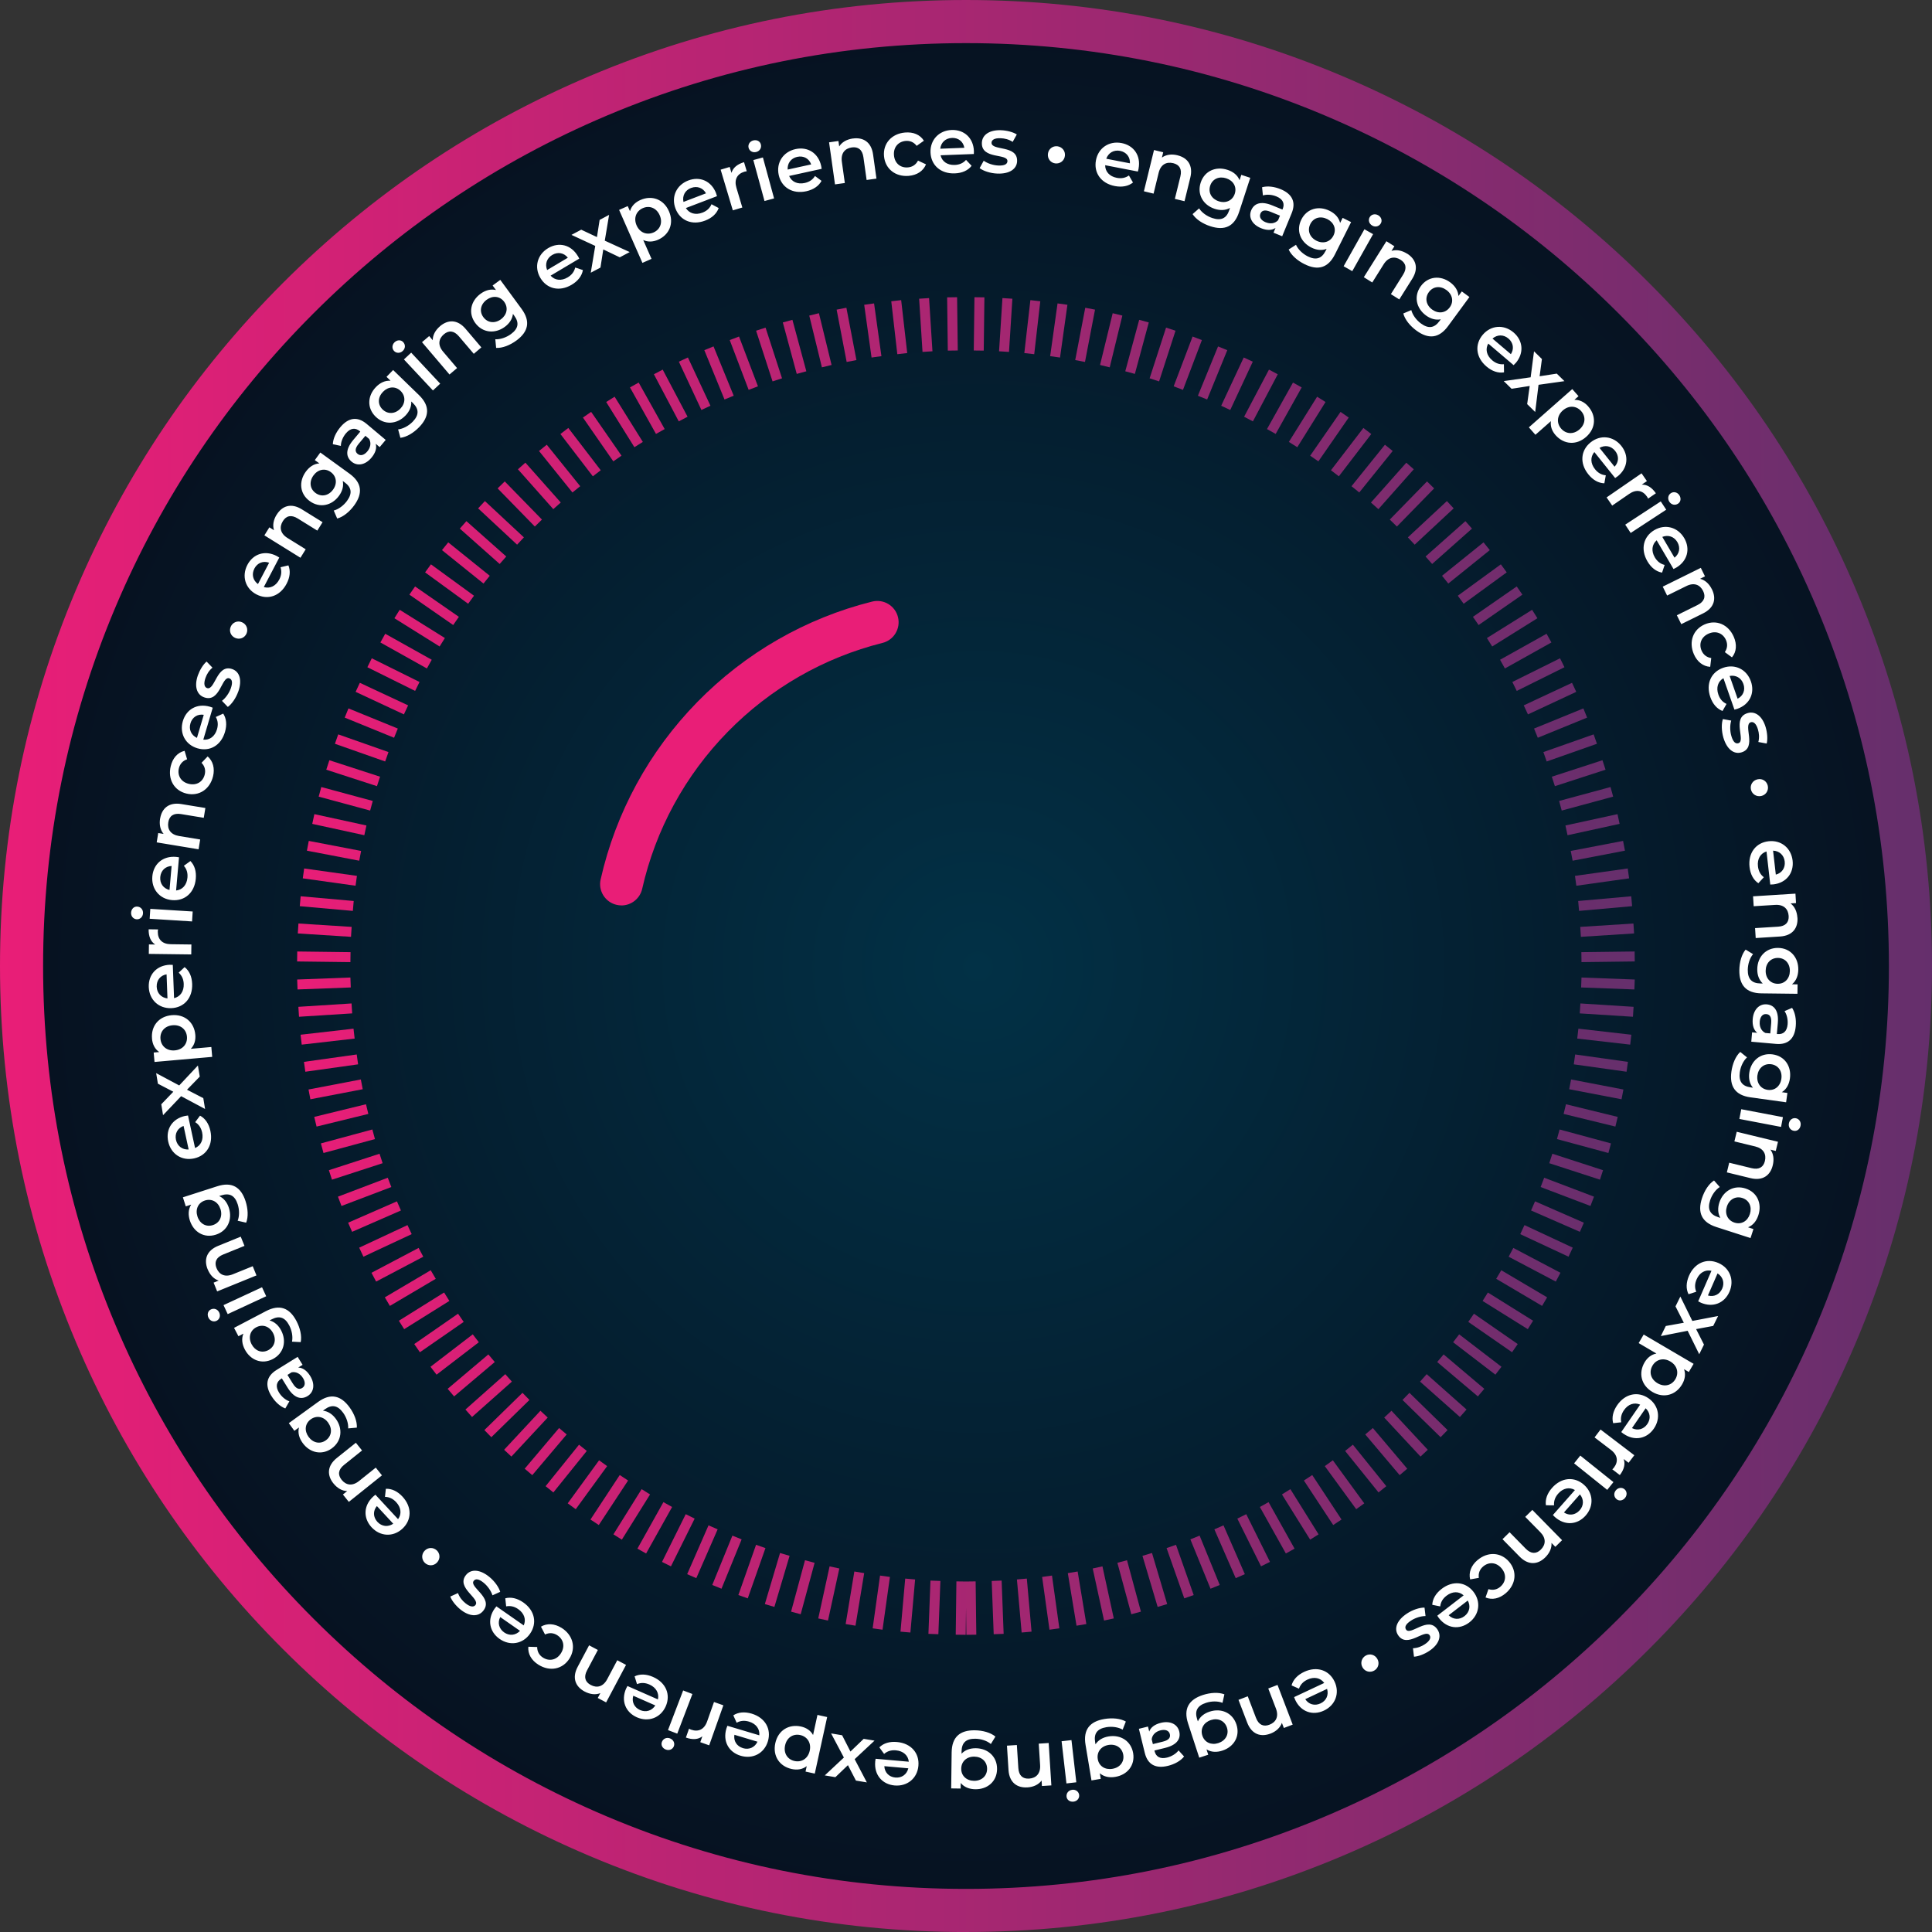
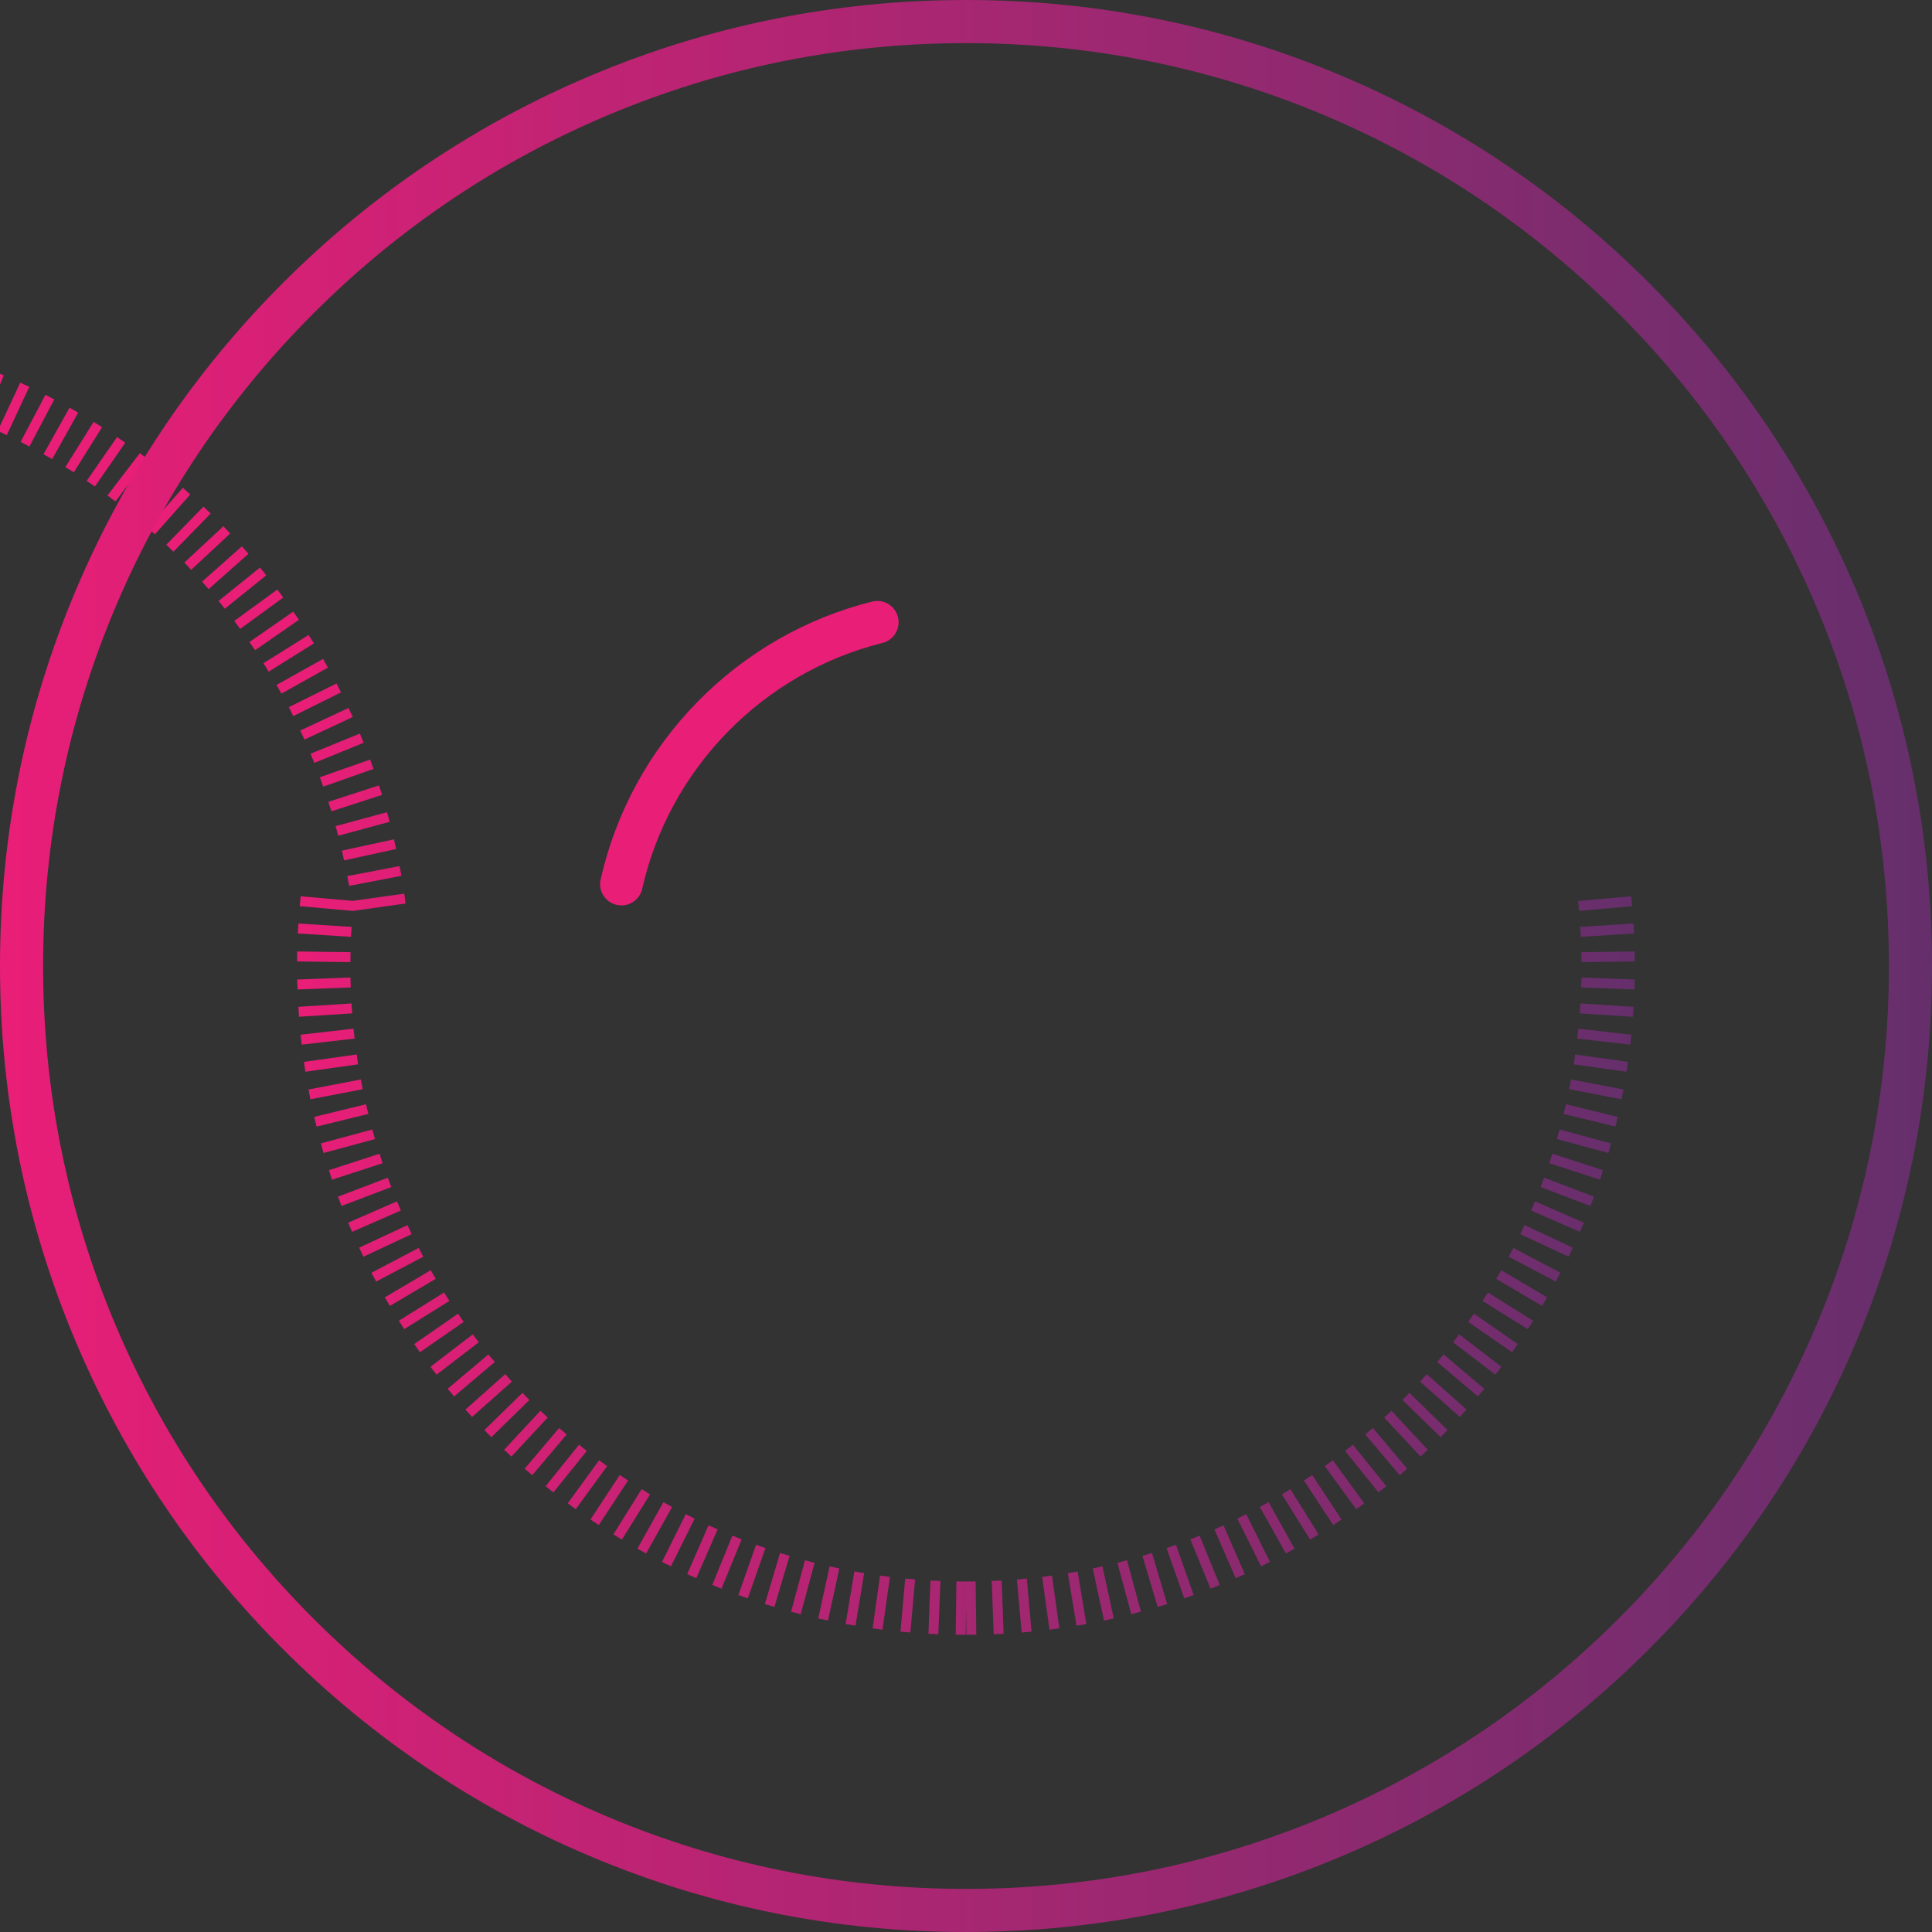
<svg xmlns="http://www.w3.org/2000/svg" xmlns:xlink="http://www.w3.org/1999/xlink" id="Layer_2" viewBox="0 0 577.44 577.45">
  <rect x="0" y="0" width="577.44" height="577.45" fill="#333333" stroke="none" />
  <defs>
    <style>.cls-1{clip-path:url(#clippath);}.cls-2{fill:none;}.cls-2,.cls-3,.cls-4,.cls-5,.cls-6,.cls-7{stroke-width:0px;}.cls-3{fill:url(#linear-gradient);}.cls-4{fill:url(#radial-gradient);}.cls-5{fill:url(#linear-gradient-2);}.cls-6{fill:#fff;}.cls-7{fill:#e91e77;}</style>
    <clipPath id="clippath">
-       <path class="cls-2" d="m7.02,288.72c0,155.58,126.12,281.71,281.7,281.71s281.71-126.12,281.71-281.71S444.31,7.02,288.72,7.02,7.02,133.14,7.02,288.72" />
-     </clipPath>
+       </clipPath>
    <radialGradient id="radial-gradient" cx="-1723.2" cy="-226.8" fx="-1723.2" fy="-226.8" r="5.3" gradientTransform="translate(91965.89 12354.76) scale(53.2)" gradientUnits="userSpaceOnUse">
      <stop offset="0" stop-color="#023146" />
      <stop offset=".99" stop-color="#061221" />
      <stop offset="1" stop-color="#061221" />
    </radialGradient>
    <linearGradient id="linear-gradient" x1="88.82" y1="-720.02" x2="488.62" y2="-720.02" gradientTransform="translate(0 -431.29) scale(1 -1)" gradientUnits="userSpaceOnUse">
      <stop offset="0" stop-color="#e91e77" />
      <stop offset="1" stop-color="#652f6c" />
    </linearGradient>
    <linearGradient id="linear-gradient-2" x1="0" y1="-720.02" x2="577.44" y2="-720.02" xlink:href="#linear-gradient" />
  </defs>
  <g id="Layer_1-2">
    <g class="cls-1">
      <rect class="cls-4" x="7.02" y="7.02" width="563.41" height="563.41" />
    </g>
    <path class="cls-7" d="m185.74,270.61c-.46,0-.93-.05-1.41-.16-3.43-.77-5.59-4.18-4.81-7.61,4.5-19.97,14.49-38.3,28.88-53.01,14.37-14.69,32.44-25.08,52.27-30.03,3.41-.85,6.87,1.22,7.72,4.64.85,3.41-1.22,6.87-4.64,7.72-17.54,4.38-33.53,13.58-46.25,26.58-12.74,13.02-21.57,29.24-25.56,46.91-.67,2.96-3.3,4.97-6.21,4.97Z" />
-     <path class="cls-3" d="m288.83,488.62l-.1-7.98-.1,7.98-2.98-.04.2-15.93,2.89.04,2.86-.04.2,15.93-2.98.04Zm-8.37-.18l-2.97-.11.61-15.92,2.97.11-.61,15.92Zm16.54,0l-.6-15.92,2.97-.11.6,15.92-2.97.11Zm8.35-.51l-1.41-15.86,2.96-.26,1.41,15.86-2.96.26Zm-33.25,0l-2.96-.26,1.41-15.86,2.96.26-1.41,15.86Zm-8.33-.84l-2.95-.41,2.21-15.77,2.95.41-2.21,15.77Zm49.9,0l-2.2-15.77,2.95-.41,2.2,15.77-2.95.41Zm-57.98-1.2l-2.94-.49,2.6-15.71,2.94.49-2.6,15.71Zm66.06,0l-2.6-15.71,2.94-.49,2.6,15.71-2.94.49Zm8.23-1.54l-3.39-15.56,2.91-.63,3.39,15.56-2.91.63Zm-82.51,0l-2.91-.63,3.39-15.56,2.91.63-3.39,15.56Zm-8.16-1.88l-2.87-.78,4.16-15.37,2.87.78-4.16,15.37Zm98.82,0l-4.16-15.37,2.87-.78,4.16,15.37-2.87.78Zm7.87-2.19l-4.54-15.27,2.85-.85,4.54,15.27-2.85.85Zm-114.55,0l-2.85-.85,4.54-15.27,2.85.85-4.54,15.27Zm122.51-2.56l-5.29-15.02,2.81-.99,5.29,15.02-2.81.99Zm-130.47,0l-2.81-.99,5.29-15.02,2.81.99-5.29,15.02Zm138.31-2.88l-6.02-14.75,2.76-1.12,6.02,14.75-2.76,1.12Zm-146.16,0l-2.76-1.12,6.02-14.75,2.76,1.12-6.02,14.75Zm153.69-3.16l-6.38-14.59,2.73-1.19,6.38,14.59-2.73,1.19Zm-161.22,0l-2.73-1.19,6.38-14.59,2.73,1.19-6.38,14.59Zm168.79-3.53l-7.09-14.27,2.67-1.32,7.09,14.26-2.67,1.32Zm-176.37,0l-2.67-1.32,7.09-14.27,2.67,1.32-7.09,14.27Zm183.79-3.84l-7.77-13.9,2.6-1.45,7.77,13.9-2.6,1.45Zm-191.21,0l-2.6-1.45,7.77-13.9,2.6,1.45-7.77,13.9Zm198.47-4.14l-8.43-13.51,2.52-1.58,8.43,13.51-2.52,1.58Zm-205.72,0l-2.52-1.58,8.43-13.51,2.52,1.58-8.43,13.51Zm212.61-4.37l-8.76-13.3,2.49-1.64,8.76,13.3-2.49,1.64Zm-219.5,0l-2.49-1.64,8.75-13.3,2.49,1.64-8.75,13.3Zm226.38-4.73l-9.39-12.87,2.4-1.75,9.39,12.87-2.4,1.75Zm-233.27,0l-2.4-1.75,9.38-12.87,2.4,1.75-9.38,12.87Zm239.94-5.01l-9.99-12.4,2.32-1.87,9.99,12.4-2.32,1.87Zm-246.63,0l-2.32-1.87,9.99-12.4,2.32,1.87-9.99,12.4Zm252.94-5.17l-10.28-12.16,2.27-1.92,10.28,12.16-2.27,1.92Zm-259.24,0l-2.27-1.92,10.28-12.16,2.27,1.92-10.28,12.16Zm265.47-5.55l-10.85-11.66,2.18-2.03,10.85,11.66-2.18,2.03Zm-271.71,0l-2.18-2.03,10.85-11.66,2.18,2.03-10.85,11.66Zm277.72-5.79l-11.39-11.13,2.08-2.13,11.39,11.13-2.08,2.13Zm-283.72,0l-2.08-2.13,11.39-11.13,2.08,2.13-11.39,11.13Zm289.49-6.04l-11.91-10.57,1.98-2.23,11.91,10.57-1.98,2.23Zm-295.26,0l-1.97-2.23,11.91-10.57,1.97,2.23-11.91,10.57Zm-5.36-6.15l-1.92-2.27,12.16-10.28,1.92,2.27-12.16,10.28Zm305.99,0l-12.16-10.28,1.92-2.27,12.16,10.28-1.92,2.27Zm5.24-6.5l-12.64-9.69,1.81-2.36,12.64,9.69-1.81,2.36Zm-316.47,0l-1.81-2.36,12.63-9.69,1.81,2.36-12.63,9.69Zm321.45-6.7l-13.09-9.07,1.69-2.45,13.09,9.07-1.69,2.45Zm-326.43,0l-1.69-2.45,13.09-9.07,1.69,2.45-13.09,9.07Zm-4.7-6.9l-1.58-2.52,13.51-8.44,1.58,2.52-13.51,8.44Zm335.83,0l-13.51-8.43,1.58-2.52,13.51,8.43-1.58,2.52Zm-340.1-6.95l-1.51-2.56,13.71-8.1,1.51,2.56-13.71,8.1Zm344.37,0l-13.71-8.1,1.51-2.56,13.71,8.1-1.51,2.56Zm4.1-7.27l-14.09-7.43,1.39-2.63,14.09,7.43-1.39,2.63Zm-352.58,0l-1.39-2.63,14.09-7.43,1.39,2.63-14.09,7.43Zm356.39-7.44l-14.43-6.74,1.26-2.7,14.43,6.74-1.26,2.7Zm-360.19,0l-1.26-2.7,14.43-6.74,1.26,2.7-14.43,6.74Zm363.58-7.43l-14.59-6.38,1.19-2.73,14.59,6.38-1.19,2.73Zm-366.96,0l-1.19-2.73,14.59-6.38,1.19,2.73-14.59,6.38Zm370.12-7.73l-14.89-5.66,1.06-2.78,14.89,5.66-1.06,2.78Zm-373.29,0l-1.06-2.78,14.89-5.66,1.06,2.78-14.89,5.66Zm376.13-7.86l-15.15-4.92.92-2.83,15.15,4.92-.92,2.83Zm-378.98,0l-.92-2.83,15.14-4.92.92,2.83-15.14,4.92Zm-2.53-7.97l-.78-2.87,15.38-4.16.78,2.87-15.38,4.16Zm384.03,0l-15.37-4.16.78-2.87,15.37,4.16-.78,2.87Zm2.09-7.9l-15.47-3.78.7-2.89,15.47,3.78-.7,2.89Zm-388.19,0l-.7-2.89,15.47-3.78.7,2.89-15.47,3.78Zm390.03-8.16l-15.64-3,.56-2.92,15.64,3-.56,2.92Zm-391.88,0l-.56-2.92,15.64-3,.56,2.92-15.64,3Zm393.38-8.23l-15.77-2.21.41-2.95,15.77,2.21-.41,2.95Zm-394.89,0l-.41-2.95,15.77-2.21.41,2.95-15.77,2.21Zm395.98-8.1l-15.83-1.81.34-2.96,15.83,1.81-.34,2.96Zm-397.06,0l-.34-2.96,15.82-1.81.34,2.96-15.82,1.81Zm397.88-8.33l-15.9-1.01.19-2.97,15.9,1.01-.19,2.97Zm-398.69,0l-.19-2.97,15.89-1.01.19,2.97-15.89,1.01Zm399.12-8.16l-15.92-.6.11-2.97,15.92.6-.11,2.97Zm-399.56,0l-.11-2.97,15.91-.6.11,2.97-15.91.6Zm383.75-8.17l-.04-2.98,15.92-.2.04,2.98-15.92.2Zm-367.95,0l-15.93-.2.04-2.98,15.93.2-.04,2.98Zm367.77-7.56l-.19-2.97,15.9-1.01.19,2.97-15.9,1.01Zm-367.59,0l-15.9-1.01.19-2.97,15.9,1.01-.19,2.97Zm367.04-7.75l-.26-2.96,15.86-1.41.26,2.96-15.86,1.41Zm-366.49,0l-15.86-1.41.26-2.96,15.86,1.41-.26,2.96Zm365.68-7.52l-.41-2.95,15.77-2.21.41,2.95-15.77,2.21Zm-364.87,0l-15.77-2.21.41-2.95,15.77,2.21-.41,2.95Zm363.76-7.48l-.56-2.92,15.64-3,.56,2.92-15.64,3Zm-362.66,0l-15.64-3,.56-2.92,15.64,3-.56,2.92Zm361.14-7.62l-.63-2.91,15.56-3.39.63,2.91-15.56,3.39Zm-359.62,0l-15.56-3.39.63-2.91,15.56,3.39-.63,2.91Zm357.88-7.37l-.78-2.87,15.37-4.16.78,2.87-15.37,4.16Zm-356.14,0l-15.38-4.16.78-2.87,15.38,4.16-.78,2.87Zm2.04-7.29l-15.15-4.92.92-2.83,15.15,4.92-.92,2.83Zm352.06,0l-.92-2.83,15.14-4.92.92,2.83-15.14,4.92Zm-2.45-7.38l-.99-2.81,15.02-5.29.99,2.81-15.02,5.29Zm-347.16,0l-15.02-5.29.99-2.81,15.02,5.29-.99,2.81Zm2.66-7.09l-14.75-6.02,1.12-2.75,14.75,6.02-1.12,2.75Zm341.84,0l-1.12-2.75,14.74-6.02,1.12,2.75-14.74,6.02Zm-338.9-6.98l-14.43-6.74,1.26-2.7,14.43,6.74-1.26,2.7Zm335.96,0l-1.26-2.7,14.43-6.74,1.26,2.7-14.43,6.74Zm-3.35-7.02l-1.32-2.67,14.26-7.08,1.32,2.67-14.26,7.08Zm-329.26,0l-14.27-7.08,1.32-2.67,14.27,7.08-1.32,2.67Zm325.72-6.71l-1.45-2.6,13.9-7.77,1.45,2.6-13.9,7.77Zm-322.2,0l-13.9-7.77,1.45-2.6,13.9,7.77-1.45,2.6Zm318.4-6.57l-1.58-2.52,13.51-8.44,1.58,2.52-13.51,8.44Zm-314.6,0l-13.51-8.44,1.58-2.52,13.51,8.44-1.58,2.52Zm310.54-6.41l-1.7-2.45,13.09-9.08,1.7,2.45-13.09,9.08Zm-306.48,0l-13.09-9.08,1.7-2.45,13.09,9.08-1.7,2.45Zm302.01-6.36l-1.75-2.4,12.87-9.38,1.75,2.4-12.87,9.38Zm-297.54,0l-12.87-9.38,1.75-2.4,12.87,9.38-1.75,2.4Zm4.59-6.04l-12.41-9.99,1.87-2.32,12.41,9.99-1.87,2.32Zm288.36,0l-1.87-2.32,12.4-9.99,1.87,2.32-12.4,9.99Zm-4.83-5.85l-1.97-2.23,11.91-10.57,1.97,2.23-11.91,10.57Zm-278.7,0l-11.91-10.57,1.97-2.23,11.91,10.57-1.97,2.23Zm273.48-5.77l-2.03-2.18,11.66-10.85,2.03,2.18-11.66,10.85Zm-268.27,0l-11.65-10.85,2.03-2.18,11.65,10.85-2.03,2.18Zm262.96-5.42l-2.13-2.08,11.13-11.4,2.13,2.08-11.13,11.4Zm-257.66,0l-11.12-11.4,2.13-2.08,11.12,11.4-2.13,2.08Zm5.52-5.2l-10.57-11.91,2.23-1.98,10.57,11.91-2.23,1.98Zm246.61,0l-2.23-1.97,10.57-11.91,2.23,1.97-10.57,11.91Zm-240.89-4.98l-9.99-12.4,2.32-1.87,9.99,12.4-2.32,1.87Zm235.17,0l-2.32-1.87,9.99-12.4,2.32,1.87-9.99,12.4Zm-6.1-4.83l-2.36-1.81,9.69-12.64,2.36,1.81-9.69,12.64Zm-222.97,0l-9.69-12.64,2.36-1.81,9.69,12.64-2.36,1.81Zm6.12-4.47l-9.08-13.09,2.45-1.7,9.08,13.09-2.45,1.7Zm210.73,0l-2.45-1.69,9.07-13.09,2.45,1.69-9.07,13.09Zm-6.3-4.23l-2.52-1.58,8.44-13.51,2.52,1.58-8.44,13.51Zm-198.13,0l-8.43-13.51,2.52-1.58,8.43,13.51-2.52,1.58Zm191.67-3.97l-2.6-1.45,7.77-13.9,2.6,1.45-7.77,13.9Zm-185.22,0l-7.77-13.9,2.6-1.45,7.77,13.9-2.6,1.45Zm178.41-3.75l-2.63-1.39,7.43-14.08,2.63,1.39-7.43,14.08Zm-171.6,0l-7.43-14.08,2.63-1.39,7.43,14.08-2.63,1.39Zm164.82-3.41l-2.7-1.26,6.74-14.43,2.7,1.26-6.73,14.43Zm-158.05,0l-6.74-14.43,2.7-1.26,6.74,14.43-2.7,1.26Zm6.9-3.13l-6.03-14.74,2.75-1.13,6.03,14.74-2.75,1.13Zm144.25,0l-2.76-1.12,6.02-14.74,2.76,1.12-6.02,14.74Zm-137.03-2.88l-5.66-14.88,2.78-1.06,5.66,14.88-2.78,1.06Zm129.81,0l-2.78-1.06,5.65-14.88,2.78,1.06-5.65,14.88Zm-122.67-2.53l-4.92-15.15,2.83-.92,4.92,15.15-2.83.92Zm115.53,0l-2.83-.92,4.91-15.15,2.83.92-4.91,15.15Zm-7.24-2.24l-2.87-.78,4.16-15.38,2.87.78-4.16,15.38Zm-101.06,0l-4.16-15.38,2.87-.78,4.16,15.38-2.87.78Zm93.54-1.96l-2.89-.71,3.78-15.47,2.89.71-3.78,15.47Zm-86.02,0l-3.78-15.47,2.89-.71,3.78,15.47-2.89.71Zm78.63-1.61l-2.92-.56,3-15.64,2.92.56-3,15.64Zm-71.23,0l-3-15.64,2.92-.56,3,15.64-2.92.56Zm63.77-1.32l-2.95-.41,2.21-15.77,2.95.41-2.21,15.77Zm-56.33,0l-2.2-15.77,2.95-.41,2.2,15.77-2.95.41Zm7.7-1l-1.81-15.82,2.96-.34,1.81,15.82-2.96.34Zm40.92,0l-2.96-.34,1.81-15.82,2.96.34-1.81,15.82Zm-7.54-.68l-2.97-.19,1.01-15.9,2.97.19-1.01,15.9Zm-25.85,0l-1.01-15.9,2.97-.19,1.01,15.9-2.97.19Zm18.3-.39l-2.98-.04.2-15.92,2.98.04-.2,15.92Zm-10.74,0l-.2-15.92,2.98-.04.2,15.92-2.98.04Z" />
+     <path class="cls-3" d="m288.83,488.62l-.1-7.98-.1,7.98-2.98-.04.2-15.93,2.89.04,2.86-.04.2,15.93-2.98.04Zm-8.37-.18l-2.97-.11.61-15.92,2.97.11-.61,15.92Zm16.54,0l-.6-15.92,2.97-.11.6,15.92-2.97.11Zm8.35-.51l-1.41-15.86,2.96-.26,1.41,15.86-2.96.26Zm-33.25,0l-2.96-.26,1.41-15.86,2.96.26-1.41,15.86Zm-8.33-.84l-2.95-.41,2.21-15.77,2.95.41-2.21,15.77Zm49.9,0l-2.2-15.77,2.95-.41,2.2,15.77-2.95.41Zm-57.98-1.2l-2.94-.49,2.6-15.71,2.94.49-2.6,15.71Zm66.06,0l-2.6-15.71,2.94-.49,2.6,15.71-2.94.49Zm8.23-1.54l-3.39-15.56,2.91-.63,3.39,15.56-2.91.63Zm-82.51,0l-2.91-.63,3.39-15.56,2.91.63-3.39,15.56Zm-8.16-1.88l-2.87-.78,4.16-15.37,2.87.78-4.16,15.37Zm98.82,0l-4.16-15.37,2.87-.78,4.16,15.37-2.87.78Zm7.87-2.19l-4.54-15.27,2.85-.85,4.54,15.27-2.85.85Zm-114.55,0l-2.85-.85,4.54-15.27,2.85.85-4.54,15.27Zm122.51-2.56l-5.29-15.02,2.81-.99,5.29,15.02-2.81.99Zm-130.47,0l-2.81-.99,5.29-15.02,2.81.99-5.29,15.02Zm138.31-2.88l-6.02-14.75,2.76-1.12,6.02,14.75-2.76,1.12Zm-146.16,0l-2.76-1.12,6.02-14.75,2.76,1.12-6.02,14.75Zm153.69-3.16l-6.38-14.59,2.73-1.19,6.38,14.59-2.73,1.19Zm-161.22,0l-2.73-1.19,6.38-14.59,2.73,1.19-6.38,14.59Zm168.79-3.53l-7.09-14.27,2.67-1.32,7.09,14.26-2.67,1.32Zm-176.37,0l-2.67-1.32,7.09-14.27,2.67,1.32-7.09,14.27Zm183.79-3.84l-7.77-13.9,2.6-1.45,7.77,13.9-2.6,1.45Zm-191.21,0l-2.6-1.45,7.77-13.9,2.6,1.45-7.77,13.9Zm198.47-4.14l-8.43-13.51,2.52-1.58,8.43,13.51-2.52,1.58Zm-205.72,0l-2.52-1.58,8.43-13.51,2.52,1.58-8.43,13.51Zm212.61-4.37l-8.76-13.3,2.49-1.64,8.76,13.3-2.49,1.64Zm-219.5,0l-2.49-1.64,8.75-13.3,2.49,1.64-8.75,13.3Zm226.38-4.73l-9.39-12.87,2.4-1.75,9.39,12.87-2.4,1.75Zm-233.27,0l-2.4-1.75,9.38-12.87,2.4,1.75-9.38,12.87Zm239.94-5.01l-9.99-12.4,2.32-1.87,9.99,12.4-2.32,1.87Zm-246.63,0l-2.32-1.87,9.99-12.4,2.32,1.87-9.99,12.4Zm252.94-5.17l-10.28-12.16,2.27-1.92,10.28,12.16-2.27,1.92Zm-259.24,0l-2.27-1.92,10.28-12.16,2.27,1.92-10.28,12.16Zm265.47-5.55l-10.85-11.66,2.18-2.03,10.85,11.66-2.18,2.03Zm-271.71,0l-2.18-2.03,10.85-11.66,2.18,2.03-10.85,11.66Zm277.72-5.79l-11.39-11.13,2.08-2.13,11.39,11.13-2.08,2.13Zm-283.72,0l-2.08-2.13,11.39-11.13,2.08,2.13-11.39,11.13Zm289.49-6.04l-11.91-10.57,1.98-2.23,11.91,10.57-1.98,2.23Zm-295.26,0l-1.97-2.23,11.91-10.57,1.97,2.23-11.91,10.57Zm-5.36-6.15l-1.92-2.27,12.16-10.28,1.92,2.27-12.16,10.28Zm305.99,0l-12.16-10.28,1.92-2.27,12.16,10.28-1.92,2.27Zm5.24-6.5l-12.64-9.69,1.81-2.36,12.64,9.69-1.81,2.36Zm-316.47,0l-1.81-2.36,12.63-9.69,1.81,2.36-12.63,9.69Zm321.45-6.7l-13.09-9.07,1.69-2.45,13.09,9.07-1.69,2.45Zm-326.43,0l-1.69-2.45,13.09-9.07,1.69,2.45-13.09,9.07Zm-4.7-6.9l-1.58-2.52,13.51-8.44,1.58,2.52-13.51,8.44Zm335.83,0l-13.51-8.43,1.58-2.52,13.51,8.43-1.58,2.52Zm-340.1-6.95l-1.51-2.56,13.71-8.1,1.51,2.56-13.71,8.1Zm344.37,0l-13.71-8.1,1.51-2.56,13.71,8.1-1.51,2.56Zm4.1-7.27l-14.09-7.43,1.39-2.63,14.09,7.43-1.39,2.63Zm-352.58,0l-1.39-2.63,14.09-7.43,1.39,2.63-14.09,7.43Zm356.39-7.44l-14.43-6.74,1.26-2.7,14.43,6.74-1.26,2.7Zm-360.19,0l-1.26-2.7,14.43-6.74,1.26,2.7-14.43,6.74Zm363.58-7.43l-14.59-6.38,1.19-2.73,14.59,6.38-1.19,2.73Zm-366.96,0l-1.19-2.73,14.59-6.38,1.19,2.73-14.59,6.38Zm370.12-7.73l-14.89-5.66,1.06-2.78,14.89,5.66-1.06,2.78Zm-373.29,0l-1.06-2.78,14.89-5.66,1.06,2.78-14.89,5.66Zm376.13-7.86l-15.15-4.92.92-2.83,15.15,4.92-.92,2.83Zm-378.98,0l-.92-2.83,15.14-4.92.92,2.83-15.14,4.92Zm-2.53-7.97l-.78-2.87,15.38-4.16.78,2.87-15.38,4.16Zm384.03,0l-15.37-4.16.78-2.87,15.37,4.16-.78,2.87Zm2.09-7.9l-15.47-3.78.7-2.89,15.47,3.78-.7,2.89Zm-388.19,0l-.7-2.89,15.47-3.78.7,2.89-15.47,3.78Zm390.03-8.16l-15.64-3,.56-2.92,15.64,3-.56,2.92Zm-391.88,0l-.56-2.92,15.64-3,.56,2.92-15.64,3Zm393.38-8.23l-15.77-2.21.41-2.95,15.77,2.21-.41,2.95Zm-394.89,0l-.41-2.95,15.77-2.21.41,2.95-15.77,2.21Zm395.98-8.1l-15.83-1.81.34-2.96,15.83,1.81-.34,2.96Zm-397.06,0l-.34-2.96,15.82-1.81.34,2.96-15.82,1.81Zm397.88-8.33l-15.9-1.01.19-2.97,15.9,1.01-.19,2.97Zm-398.69,0l-.19-2.97,15.89-1.01.19,2.97-15.89,1.01Zm399.12-8.16l-15.92-.6.11-2.97,15.92.6-.11,2.97Zm-399.56,0l-.11-2.97,15.91-.6.11,2.97-15.91.6Zm383.75-8.17l-.04-2.98,15.92-.2.04,2.98-15.92.2Zm-367.95,0l-15.93-.2.04-2.98,15.93.2-.04,2.98Zm367.77-7.56l-.19-2.97,15.9-1.01.19,2.97-15.9,1.01Zm-367.59,0l-15.9-1.01.19-2.97,15.9,1.01-.19,2.97Zm367.04-7.75l-.26-2.96,15.86-1.41.26,2.96-15.86,1.41Zm-366.49,0l-15.86-1.41.26-2.96,15.86,1.41-.26,2.96Zl-.41-2.95,15.77-2.21.41,2.95-15.77,2.21Zm-364.87,0l-15.77-2.21.41-2.95,15.77,2.21-.41,2.95Zm363.76-7.48l-.56-2.92,15.64-3,.56,2.92-15.64,3Zm-362.66,0l-15.64-3,.56-2.92,15.64,3-.56,2.92Zm361.14-7.62l-.63-2.91,15.56-3.39.63,2.91-15.56,3.39Zm-359.62,0l-15.56-3.39.63-2.91,15.56,3.39-.63,2.91Zm357.88-7.37l-.78-2.87,15.37-4.16.78,2.87-15.37,4.16Zm-356.14,0l-15.38-4.16.78-2.87,15.38,4.16-.78,2.87Zm2.04-7.29l-15.15-4.92.92-2.83,15.15,4.92-.92,2.83Zm352.06,0l-.92-2.83,15.14-4.92.92,2.83-15.14,4.92Zm-2.45-7.38l-.99-2.81,15.02-5.29.99,2.81-15.02,5.29Zm-347.16,0l-15.02-5.29.99-2.81,15.02,5.29-.99,2.81Zm2.66-7.09l-14.75-6.02,1.12-2.75,14.75,6.02-1.12,2.75Zm341.84,0l-1.12-2.75,14.74-6.02,1.12,2.75-14.74,6.02Zm-338.9-6.98l-14.43-6.74,1.26-2.7,14.43,6.74-1.26,2.7Zm335.96,0l-1.26-2.7,14.43-6.74,1.26,2.7-14.43,6.74Zm-3.35-7.02l-1.32-2.67,14.26-7.08,1.32,2.67-14.26,7.08Zm-329.26,0l-14.27-7.08,1.32-2.67,14.27,7.08-1.32,2.67Zm325.72-6.71l-1.45-2.6,13.9-7.77,1.45,2.6-13.9,7.77Zm-322.2,0l-13.9-7.77,1.45-2.6,13.9,7.77-1.45,2.6Zm318.4-6.57l-1.58-2.52,13.51-8.44,1.58,2.52-13.51,8.44Zm-314.6,0l-13.51-8.44,1.58-2.52,13.51,8.44-1.58,2.52Zm310.54-6.41l-1.7-2.45,13.09-9.08,1.7,2.45-13.09,9.08Zm-306.48,0l-13.09-9.08,1.7-2.45,13.09,9.08-1.7,2.45Zm302.01-6.36l-1.75-2.4,12.87-9.38,1.75,2.4-12.87,9.38Zm-297.54,0l-12.87-9.38,1.75-2.4,12.87,9.38-1.75,2.4Zm4.59-6.04l-12.41-9.99,1.87-2.32,12.41,9.99-1.87,2.32Zm288.36,0l-1.87-2.32,12.4-9.99,1.87,2.32-12.4,9.99Zm-4.83-5.85l-1.97-2.23,11.91-10.57,1.97,2.23-11.91,10.57Zm-278.7,0l-11.91-10.57,1.97-2.23,11.91,10.57-1.97,2.23Zm273.48-5.77l-2.03-2.18,11.66-10.85,2.03,2.18-11.66,10.85Zm-268.27,0l-11.65-10.85,2.03-2.18,11.65,10.85-2.03,2.18Zm262.96-5.42l-2.13-2.08,11.13-11.4,2.13,2.08-11.13,11.4Zm-257.66,0l-11.12-11.4,2.13-2.08,11.12,11.4-2.13,2.08Zm5.52-5.2l-10.57-11.91,2.23-1.98,10.57,11.91-2.23,1.98Zm246.61,0l-2.23-1.97,10.57-11.91,2.23,1.97-10.57,11.91Zm-240.89-4.98l-9.99-12.4,2.32-1.87,9.99,12.4-2.32,1.87Zm235.17,0l-2.32-1.87,9.99-12.4,2.32,1.87-9.99,12.4Zm-6.1-4.83l-2.36-1.81,9.69-12.64,2.36,1.81-9.69,12.64Zm-222.97,0l-9.69-12.64,2.36-1.81,9.69,12.64-2.36,1.81Zm6.12-4.47l-9.08-13.09,2.45-1.7,9.08,13.09-2.45,1.7Zm210.73,0l-2.45-1.69,9.07-13.09,2.45,1.69-9.07,13.09Zm-6.3-4.23l-2.52-1.58,8.44-13.51,2.52,1.58-8.44,13.51Zm-198.13,0l-8.43-13.51,2.52-1.58,8.43,13.51-2.52,1.58Zm191.67-3.97l-2.6-1.45,7.77-13.9,2.6,1.45-7.77,13.9Zm-185.22,0l-7.77-13.9,2.6-1.45,7.77,13.9-2.6,1.45Zm178.41-3.75l-2.63-1.39,7.43-14.08,2.63,1.39-7.43,14.08Zm-171.6,0l-7.43-14.08,2.63-1.39,7.43,14.08-2.63,1.39Zm164.82-3.41l-2.7-1.26,6.74-14.43,2.7,1.26-6.73,14.43Zm-158.05,0l-6.74-14.43,2.7-1.26,6.74,14.43-2.7,1.26Zm6.9-3.13l-6.03-14.74,2.75-1.13,6.03,14.74-2.75,1.13Zm144.25,0l-2.76-1.12,6.02-14.74,2.76,1.12-6.02,14.74Zm-137.03-2.88l-5.66-14.88,2.78-1.06,5.66,14.88-2.78,1.06Zm129.81,0l-2.78-1.06,5.65-14.88,2.78,1.06-5.65,14.88Zm-122.67-2.53l-4.92-15.15,2.83-.92,4.92,15.15-2.83.92Zm115.53,0l-2.83-.92,4.91-15.15,2.83.92-4.91,15.15Zm-7.24-2.24l-2.87-.78,4.16-15.38,2.87.78-4.16,15.38Zm-101.06,0l-4.16-15.38,2.87-.78,4.16,15.38-2.87.78Zm93.54-1.96l-2.89-.71,3.78-15.47,2.89.71-3.78,15.47Zm-86.02,0l-3.78-15.47,2.89-.71,3.78,15.47-2.89.71Zm78.63-1.61l-2.92-.56,3-15.64,2.92.56-3,15.64Zm-71.23,0l-3-15.64,2.92-.56,3,15.64-2.92.56Zm63.77-1.32l-2.95-.41,2.21-15.77,2.95.41-2.21,15.77Zm-56.33,0l-2.2-15.77,2.95-.41,2.2,15.77-2.95.41Zm7.7-1l-1.81-15.82,2.96-.34,1.81,15.82-2.96.34Zm40.92,0l-2.96-.34,1.81-15.82,2.96.34-1.81,15.82Zm-7.54-.68l-2.97-.19,1.01-15.9,2.97.19-1.01,15.9Zm-25.85,0l-1.01-15.9,2.97-.19,1.01,15.9-2.97.19Zm18.3-.39l-2.98-.04.2-15.92,2.98.04-.2,15.92Zm-10.74,0l-.2-15.92,2.98-.04.2,15.92-2.98.04Z" />
    <path class="cls-5" d="m288.72,577.45c-38.98,0-76.79-7.63-112.39-22.69-34.38-14.54-65.26-35.36-91.77-61.87-26.51-26.51-47.33-57.39-61.87-91.77C7.63,365.51,0,327.7,0,288.73s7.63-76.79,22.69-112.39c14.54-34.38,35.36-65.26,61.87-91.77,26.51-26.51,57.39-47.33,91.77-61.87C211.93,7.63,249.75,0,288.72,0s76.79,7.63,112.39,22.69c34.38,14.54,65.26,35.36,91.77,61.87,26.51,26.51,47.33,57.39,61.87,91.77,15.06,35.6,22.69,73.41,22.69,112.39s-7.63,76.79-22.69,112.39c-14.54,34.38-35.36,65.26-61.87,91.77-26.51,26.51-57.39,47.33-91.77,61.87-35.6,15.06-73.41,22.69-112.39,22.69Zm0-564.56c-37.24,0-73.36,7.29-107.37,21.67-32.85,13.89-62.34,33.78-87.68,59.12-25.33,25.33-45.22,54.83-59.12,87.68-14.38,34-21.67,70.13-21.67,107.37s7.29,73.36,21.67,107.36c13.89,32.85,33.78,62.34,59.12,87.68,25.33,25.33,54.83,45.22,87.68,59.12,34,14.38,70.13,21.67,107.37,21.67s73.36-7.29,107.37-21.67c32.85-13.89,62.34-33.78,87.68-59.12,25.33-25.33,45.22-54.83,59.12-87.68,14.38-34,21.67-70.12,21.67-107.36s-7.29-73.36-21.67-107.37c-13.89-32.85-33.78-62.35-59.12-87.68-25.33-25.33-54.83-45.22-87.68-59.12-34-14.38-70.13-21.67-107.37-21.67Z" />
-     <path class="cls-6" d="m523.32,235.95c.29,1.34,1.59,2.28,3.08,1.96,1.46-.32,2.26-1.71,1.96-3.05-.29-1.35-1.58-2.26-3.04-1.94-1.49.32-2.29,1.68-2,3.03m-8.23-15.48c1.01,3.42,3.11,5.08,5.4,4.4,4.76-1.41.35-8.28,2.81-9.01.79-.23,1.61.42,2.12,2.15.34,1.16.46,2.39.12,3.76l2.49.46c.34-1.29.18-3.25-.3-4.87-.97-3.28-3.09-4.91-5.39-4.23-4.86,1.43-.44,8.31-2.77,9-.84.25-1.57-.35-2.1-2.16-.45-1.53-.43-3.32-.04-4.6l-2.49-.45c-.46,1.32-.44,3.52.15,5.55m5.98-16.05c.65,1.84-.08,3.58-1.73,4.41l-2.38-6.8c1.84-.34,3.47.57,4.11,2.39m-1.83,7.44c3.75-1.31,5.3-4.72,4.07-8.22-1.25-3.57-4.72-5.3-8.29-4.05-3.57,1.25-5.24,4.75-3.83,8.77.72,2.06,1.98,3.51,3.64,4.14l1.2-2.11c-1.18-.55-1.97-1.45-2.44-2.8-.73-2.09-.12-3.93,1.51-4.89l3.29,9.4c.28-.07.62-.17.85-.24m-12.98-16.34c.99,2.27,2.75,3.65,4.89,3.79l.31-2.63c-1.41-.21-2.37-1.04-2.88-2.2-.87-2-.16-4.12,2.11-5.11,2.25-.98,4.3-.06,5.18,1.94.5,1.16.46,2.42-.35,3.6l2.13,1.56c1.38-1.66,1.52-3.88.54-6.14-1.6-3.69-5.2-5.23-8.69-3.71-3.49,1.52-4.83,5.21-3.24,8.9m5.39-19.4c-.82-1.66-2.06-2.77-3.53-3.13l1.47-.73-1.25-2.54-11.38,5.62,1.31,2.66,5.76-2.84c2.28-1.13,4.06-.42,5,1.48.84,1.71.35,3.19-1.67,4.19l-6.18,3.06,1.32,2.66,6.52-3.22c3.43-1.69,3.99-4.48,2.64-7.21m-10.33-14.1c.98,1.68.61,3.53-.85,4.66l-3.65-6.21c1.75-.69,3.52-.11,4.5,1.55m-.36,7.65c3.42-2.01,4.28-5.66,2.4-8.86-1.92-3.26-5.66-4.28-8.92-2.37-3.26,1.92-4.21,5.68-2.06,9.35,1.11,1.89,2.63,3.06,4.37,3.36l.77-2.3c-1.26-.31-2.21-1.04-2.94-2.27-1.12-1.91-.87-3.84.55-5.09l5.04,8.58c.26-.13.58-.29.78-.4m-15.21-12.86l1.63,2.48,10.62-6.95-1.63-2.48-10.62,6.95Zm13.19-6.84c.61.93,1.72,1.14,2.59.57.82-.53.99-1.61.39-2.53-.6-.91-1.69-1.16-2.53-.61-.84.55-1.05,1.65-.45,2.57m-8.23-5.13l1.52-1.05-1.6-2.32-10.45,7.2,1.68,2.44,5.07-3.49c2.14-1.47,4.04-1.05,5.32.8.12.17.23.37.33.61l2.33-1.6c-1.2-1.74-2.63-2.64-4.21-2.58m-7.97-10.09c1.22,1.52,1.11,3.4-.17,4.73l-4.5-5.62c1.63-.94,3.47-.61,4.67.89m.74,7.62c3.1-2.48,3.43-6.21,1.11-9.11-2.36-2.95-6.21-3.43-9.17-1.06-2.95,2.36-3.36,6.22-.7,9.54,1.37,1.71,3.03,2.65,4.8,2.7l.43-2.39c-1.29-.13-2.34-.71-3.23-1.83-1.38-1.73-1.42-3.67-.19-5.12l6.22,7.77c.24-.16.53-.37.71-.51m-16.83-14.24c-1.42-1.61-1.34-3.86.48-5.46,1.82-1.6,4.06-1.4,5.48.21,1.42,1.6,1.33,3.84-.49,5.45-1.82,1.6-4.05,1.41-5.46-.19m8.06-6.67c-1.14-1.3-2.57-2.01-4.14-1.96l1.24-1.1-1.87-2.12-12.97,11.44,1.96,2.22,4.62-4.07c-.2,1.54.33,2.97,1.4,4.18,2.46,2.78,6.18,3.13,9.14.52,2.94-2.59,3.06-6.34.6-9.12m-15.83,1.66l1-8.11,7.74-1.09-2.29-2.25-5.13.79.69-5.15-2.36-2.31-1.01,7.77-8.04,1.13,2.34,2.3,5.42-.84-.76,5.42,2.39,2.35Zm-8-21.94c1.48,1.26,1.74,3.13.73,4.68l-5.49-4.66c1.42-1.23,3.29-1.27,4.75-.02m2.18,7.34c2.57-3.02,2.19-6.75-.64-9.16-2.88-2.45-6.75-2.19-9.2.69-2.45,2.88-2.12,6.75,1.12,9.5,1.66,1.41,3.48,2.03,5.23,1.74l-.03-2.43c-1.29.12-2.43-.26-3.52-1.19-1.68-1.43-2.09-3.34-1.16-4.98l7.58,6.45c.21-.2.45-.46.61-.64m-24.96-15.98c-1.82-1.33-2.26-3.48-.97-5.23,1.27-1.73,3.43-1.94,5.25-.6,1.8,1.32,2.25,3.45.98,5.17-1.28,1.75-3.46,1.98-5.26.66m8.86-5.41l-1,1.36c-.1-1.63-1.03-3.02-2.46-4.08-2.93-2.15-6.61-1.84-8.78,1.13-2.18,2.97-1.4,6.6,1.53,8.76,1.38,1.01,2.91,1.46,4.43,1.15l-.39.54c-1.52,2.07-3.28,2.37-5.54.71-1.42-1.04-2.52-2.59-2.88-4l-2.39,1.01c.47,1.82,2,3.71,3.91,5.11,3.58,2.63,6.76,2.37,9.48-1.35l6.37-8.68-2.28-1.67Zm-16.36-11.3c-1.57-.98-3.21-1.28-4.65-.82l.87-1.39-2.39-1.5-6.75,10.75,2.52,1.58,3.41-5.44c1.36-2.16,3.25-2.48,5.04-1.36,1.61,1.01,1.98,2.53.78,4.44l-3.66,5.84,2.51,1.58,3.87-6.16c2.03-3.24,1.04-5.91-1.53-7.53m-18.97,3.78l2.58,1.46,6.22-11.06-2.59-1.46-6.22,11.06Zm8.55-12.15c.97.55,2.05.23,2.57-.68.48-.85.13-1.89-.82-2.43-.95-.53-2.04-.25-2.53.62-.49.87-.17,1.95.78,2.48m-16.67,4.53c-2.02-1.01-2.81-3.05-1.84-4.99.96-1.92,3.05-2.49,5.07-1.48,2,1,2.8,3.02,1.84,4.93-.97,1.94-3.08,2.54-5.07,1.54m7.82-6.83l-.75,1.51c-.38-1.59-1.52-2.81-3.12-3.61-3.25-1.63-6.82-.7-8.47,2.59-1.65,3.3-.27,6.75,2.99,8.38,1.53.76,3.11.95,4.56.39l-.3.6c-1.15,2.29-2.83,2.89-5.34,1.64-1.57-.78-2.93-2.13-3.51-3.46l-2.19,1.41c.76,1.71,2.59,3.31,4.72,4.37,3.98,1.99,7.06,1.19,9.12-2.93l4.82-9.63-2.53-1.27Zm-23.01,1.31c-1.41-.58-1.98-1.56-1.58-2.55.35-.86,1.15-1.36,3.02-.59l2.84,1.16-.56,1.37c-.96,1.02-2.38,1.16-3.72.6m4.5-9.87c-1.9-.78-3.92-1.04-5.57-.59l.25,2.45c1.18-.37,2.72-.25,4.04.3,1.96.8,2.54,2.15,1.87,3.75l-.07.17-3.04-1.24c-3.56-1.47-5.51-.47-6.31,1.49-.84,2.04.24,4.21,2.93,5.31,1.76.73,3.27.68,4.34-.06l-.59,1.42,2.59,1.06,2.83-6.88c1.39-3.39.1-5.79-3.29-7.19m-18.5,3.62c-2.14-.7-3.22-2.6-2.56-4.66.67-2.03,2.65-2.91,4.8-2.21,2.12.69,3.21,2.57,2.55,4.61-.67,2.06-2.67,2.95-4.79,2.26m6.74-7.9l-.52,1.6c-.6-1.52-1.92-2.55-3.62-3.1-3.46-1.13-6.85.31-8,3.82-1.14,3.5.73,6.71,4.19,7.84,1.63.53,3.22.48,4.57-.28l-.21.63c-.79,2.44-2.37,3.28-5.04,2.41-1.67-.55-3.21-1.67-3.98-2.9l-1.95,1.71c1.01,1.58,3.05,2.9,5.31,3.63,4.23,1.38,7.15.14,8.59-4.25l3.34-10.23-2.68-.88Zm-19.05-5.85c-1.81-.44-3.45-.21-4.68.69l.39-1.59-2.75-.67-3.02,12.33,2.89.7,1.52-6.23c.61-2.47,2.3-3.37,4.36-2.87,1.85.45,2.67,1.78,2.13,3.97l-1.65,6.7,2.89.7,1.73-7.06c.91-3.71-.86-5.94-3.82-6.66m-17.17-1.33c1.91.37,3.05,1.87,2.94,3.72l-7.07-1.37c.63-1.77,2.25-2.72,4.14-2.35m5.51,5.32c.75-3.9-1.42-6.95-5.06-7.65-3.71-.72-6.96,1.41-7.67,5.13s1.48,6.92,5.66,7.72c2.14.41,4.03.05,5.41-1.06l-1.22-2.1c-1.06.74-2.25.97-3.64.7-2.17-.42-3.46-1.88-3.46-3.77l9.78,1.89c.07-.28.16-.62.21-.85m-24.86-1.58c1.37.15,2.67-.77,2.84-2.28.17-1.49-.89-2.68-2.26-2.84-1.37-.16-2.65.77-2.82,2.26-.17,1.51.86,2.71,2.23,2.86m-17.33,3.04c3.56.13,5.8-1.32,5.89-3.7.19-4.96-7.74-2.99-7.64-5.55.03-.83.91-1.39,2.72-1.32,1.21.05,2.41.33,3.6,1.09l1.23-2.21c-1.11-.73-3.02-1.21-4.71-1.27-3.42-.13-5.64,1.35-5.73,3.75-.19,5.06,7.73,3.08,7.64,5.5-.03.88-.84,1.38-2.72,1.3-1.59-.06-3.28-.65-4.37-1.43l-1.22,2.21c1.11.85,3.19,1.55,5.31,1.63m-13.58-10.66c1.95-.07,3.39,1.13,3.7,2.95l-7.2.28c.22-1.86,1.57-3.16,3.49-3.22m6.57,3.93c-.15-3.97-2.96-6.45-6.66-6.31-3.78.14-6.45,2.95-6.31,6.73.15,3.78,3.01,6.4,7.26,6.24,2.18-.08,3.93-.86,5.02-2.26l-1.66-1.77c-.86.96-1.96,1.46-3.39,1.51-2.21.08-3.8-1.04-4.23-2.89l9.95-.38c.01-.29.02-.64.02-.88m-19.45,7.41c2.46-.22,4.33-1.46,5.13-3.44l-2.39-1.12c-.65,1.28-1.74,1.92-2.99,2.03-2.18.2-3.97-1.15-4.19-3.61-.22-2.44,1.31-4.1,3.48-4.3,1.25-.11,2.44.33,3.3,1.47l2.16-1.53c-1.14-1.83-3.2-2.67-5.66-2.45-4,.36-6.6,3.28-6.26,7.07.34,3.79,3.42,6.23,7.42,5.88m-16.73-11.17c-1.83.26-3.28,1.09-4.08,2.38l-.23-1.63-2.8.4,1.77,12.57,2.94-.41-.89-6.35c-.35-2.52.88-3.99,2.98-4.29,1.88-.26,3.14.66,3.46,2.9l.96,6.83,2.94-.41-1.01-7.21c-.53-3.79-3.01-5.19-6.03-4.77m-16.64,5.48c1.91-.42,3.55.51,4.17,2.26l-7.03,1.54c-.12-1.87.98-3.38,2.86-3.8m7.16,2.72c-.85-3.88-4.05-5.83-7.67-5.04-3.69.81-5.83,4.05-5.02,7.74.81,3.69,4.09,5.77,8.24,4.86,2.13-.47,3.72-1.55,4.55-3.11l-1.95-1.45c-.68,1.1-1.68,1.78-3.07,2.09-2.16.47-3.92-.36-4.66-2.1l9.72-2.13c-.04-.29-.09-.64-.14-.87m-16.94,10.49l2.86-.78-3.34-12.24-2.86.78,3.34,12.24Zm-2.44-14.66c1.07-.29,1.62-1.28,1.34-2.29-.25-.94-1.23-1.43-2.28-1.15s-1.63,1.25-1.37,2.22c.26.96,1.25,1.5,2.3,1.22m-7.42,6.25l-.53-1.77-2.71.81,3.64,12.16,2.84-.85-1.76-5.89c-.75-2.48.24-4.17,2.4-4.82.21-.06.41-.1.68-.13l-.81-2.71c-2.02.6-3.31,1.68-3.75,3.2m-12.08,4.51c1.82-.7,3.58-.02,4.46,1.6l-6.73,2.57c-.4-1.83.47-3.49,2.27-4.18m7.49,1.61c-1.42-3.71-4.87-5.16-8.33-3.83-3.53,1.35-5.16,4.87-3.81,8.4,1.35,3.53,4.9,5.1,8.87,3.58,2.04-.78,3.45-2.09,4.03-3.75l-2.14-1.14c-.51,1.19-1.39,2.01-2.73,2.52-2.07.79-3.93.23-4.93-1.38l9.3-3.55c-.08-.28-.19-.62-.27-.84m-18.7,11.69c-1.96.86-4.08.11-5.06-2.11-.97-2.22-.1-4.29,1.86-5.16,1.95-.86,4.06-.1,5.04,2.12.98,2.22.12,4.28-1.84,5.15m-3.91-9.71c-1.59.7-2.7,1.84-3.13,3.35l-.67-1.52-2.58,1.14,6.97,15.83,2.72-1.2-2.48-5.63c1.4.65,2.93.58,4.41-.07,3.4-1.49,4.87-4.94,3.27-8.55-1.58-3.6-5.11-4.84-8.5-3.35m-3.24,15.56l-7.43-3.4,1.29-7.71-2.83,1.51-.8,5.13-4.7-2.21-2.92,1.55,7.11,3.3-1.34,8.01,2.9-1.54.84-5.42,4.93,2.36,2.96-1.57Zm-23.13.87c1.67-1,3.53-.63,4.66.83l-6.19,3.68c-.7-1.74-.13-3.52,1.52-4.51m7.65.32c-2.03-3.41-5.68-4.25-8.86-2.36-3.25,1.93-4.26,5.68-2.32,8.93,1.93,3.25,5.7,4.19,9.36,2.01,1.88-1.12,3.04-2.64,3.34-4.38l-2.3-.76c-.3,1.26-1.03,2.22-2.26,2.95-1.9,1.13-3.83.89-5.09-.52l8.56-5.09c-.13-.25-.29-.57-.41-.78m-22.98,18.9c-1.82,1.34-4,1.11-5.28-.64-1.27-1.73-.82-3.85,1-5.19,1.8-1.32,3.97-1.11,5.23.61,1.28,1.75.85,3.89-.95,5.21m-2.5-10.08l1,1.36c-1.59-.4-3.19.07-4.63,1.13-2.93,2.15-3.74,5.75-1.56,8.72,2.18,2.97,5.88,3.31,8.82,1.16,1.38-1.01,2.27-2.34,2.44-3.88l.39.53c1.52,2.07,1.28,3.84-.98,5.5-1.42,1.04-3.23,1.63-4.68,1.55l.25,2.58c1.87.1,4.13-.79,6.05-2.2,3.58-2.63,4.28-5.73,1.56-9.45l-6.37-8.68-2.28,1.67Zm-15.72,12.17c-1.41,1.2-2.19,2.67-2.18,4.19l-1.06-1.25-2.15,1.83,8.22,9.66,2.26-1.92-4.16-4.89c-1.65-1.94-1.4-3.84.22-5.21,1.45-1.23,3.01-1.12,4.47.59l4.47,5.25,2.26-1.92-4.71-5.54c-2.48-2.92-5.32-2.77-7.64-.8m-2.12,19.21l2.17-2.03-8.67-9.27-2.17,2.03,8.67,9.27Zm-9.02-11.81c.82-.77.84-1.89.12-2.65-.67-.71-1.76-.7-2.56.05-.79.75-.85,1.87-.17,2.6.68.73,1.81.75,2.61,0m-.72,17.24c-1.57,1.62-3.75,1.75-5.31.25-1.54-1.49-1.46-3.66.12-5.28,1.56-1.6,3.72-1.75,5.26-.26,1.55,1.51,1.48,3.7-.07,5.3m-4.14-9.52l1.21,1.18c-1.63-.13-3.13.6-4.37,1.88-2.53,2.61-2.73,6.29-.08,8.86,2.64,2.57,6.35,2.29,8.89-.32,1.19-1.23,1.84-2.68,1.75-4.23l.48.46c1.84,1.79,1.91,3.57-.05,5.59-1.23,1.26-2.91,2.14-4.36,2.3l.68,2.51c1.86-.21,3.94-1.47,5.6-3.18,3.09-3.19,3.27-6.36-.04-9.58l-7.73-7.5-1.97,2.03Zm-5.73,22.3c-.98,1.17-2.09,1.41-2.91.73-.71-.59-.94-1.5.36-3.05l1.97-2.35,1.13.95c.68,1.23.38,2.62-.56,3.73m-8.04-7.28c-1.31,1.57-2.19,3.41-2.26,5.12l2.4.5c.01-1.23.59-2.66,1.51-3.75,1.36-1.62,2.82-1.76,4.15-.65l.15.12-2.11,2.51c-2.48,2.95-2.12,5.11-.5,6.47,1.69,1.42,4.09,1.05,5.95-1.18,1.22-1.46,1.64-2.91,1.26-4.16l1.19,1,1.8-2.15-5.69-4.78c-2.81-2.36-5.49-1.85-7.85.95m-2.2,18.69c-1.32,1.83-3.47,2.28-5.22,1.01-1.73-1.26-1.96-3.42-.63-5.25,1.31-1.81,3.44-2.27,5.17-1.01,1.75,1.27,2,3.45.68,5.25m-5.46-8.83l1.37.99c-1.63.11-3.01,1.04-4.06,2.49-2.13,2.94-1.81,6.62,1.18,8.78,2.98,2.17,6.61,1.37,8.75-1.58,1.01-1.38,1.44-2.92,1.13-4.43l.54.39c2.08,1.51,2.39,3.27.74,5.54-1.03,1.42-2.57,2.54-3.98,2.9l1.03,2.39c1.81-.48,3.69-2.02,5.09-3.94,2.61-3.6,2.32-6.77-1.41-9.47l-8.72-6.32-1.66,2.29Zm-11.39,16.3c-.98,1.58-1.27,3.21-.79,4.66l-1.39-.86-1.49,2.4,10.78,6.69,1.57-2.53-5.45-3.38c-2.16-1.34-2.5-3.24-1.38-5.03,1-1.62,2.52-1.99,4.44-.8l5.86,3.63,1.57-2.52-6.18-3.83c-3.25-2.02-5.91-1.02-7.52,1.57m-6.68,16.12c.91-1.73,2.67-2.38,4.41-1.74l-3.34,6.38c-1.51-1.12-1.96-2.93-1.06-4.64m6.69-3.74c-3.52-1.84-7.07-.65-8.79,2.64-1.75,3.35-.65,7.07,2.7,8.82,3.35,1.76,7.05.58,9.02-3.18,1.02-1.94,1.21-3.85.54-5.49l-2.36.56c.4,1.23.28,2.43-.38,3.69-1.03,1.96-2.8,2.77-4.61,2.23l4.62-8.82c-.24-.15-.55-.34-.75-.45m-9.04,23.17c.55-1.27.04-2.78-1.35-3.38-1.37-.6-2.83.06-3.37,1.33-.55,1.26-.04,2.75,1.33,3.35,1.4.61,2.84-.04,3.39-1.3m-2.46,17.34c1.18-3.37.44-5.94-1.8-6.72-4.69-1.64-5.13,6.51-7.55,5.67-.78-.28-1.06-1.28-.47-2.99.4-1.14,1.03-2.21,2.1-3.11l-1.75-1.82c-1.03.85-2.04,2.53-2.61,4.12-1.13,3.23-.37,5.79,1.9,6.58,4.78,1.67,5.22-6.49,7.5-5.69.83.29,1.07,1.21.45,2.98-.53,1.5-1.59,2.94-2.65,3.75l1.75,1.82c1.14-.81,2.42-2.6,3.12-4.6m-14.3,9.51c.56-1.87,2.16-2.86,3.99-2.56l-2.04,6.9c-1.7-.8-2.49-2.49-1.94-4.34m5.84-4.97c-3.81-1.12-7.06.74-8.11,4.29-1.07,3.62.74,7.06,4.36,8.13,3.63,1.07,7.03-.79,8.23-4.88.62-2.1.44-4.01-.53-5.49l-2.21,1.01c.64,1.13.75,2.33.35,3.7-.63,2.12-2.21,3.27-4.09,3.08l2.82-9.55c-.26-.11-.6-.23-.83-.3m.92,20.83c.58-2.4,0-4.57-1.61-5.97l-1.83,1.91c1,1.02,1.26,2.26.96,3.48-.51,2.13-2.36,3.39-4.77,2.81-2.38-.58-3.47-2.55-2.95-4.68.3-1.22,1.1-2.21,2.45-2.66l-.75-2.53c-2.1.49-3.56,2.17-4.14,4.57-.95,3.91.99,7.31,4.69,8.2,3.7.9,7-1.23,7.95-5.14m-15.82,12.59c-.3,1.83.06,3.46,1.05,4.61l-1.61-.26-.46,2.79,12.52,2.07.48-2.93-6.33-1.04c-2.51-.42-3.55-2.03-3.2-4.12.31-1.88,1.57-2.8,3.8-2.44l6.8,1.12.48-2.93-7.17-1.18c-3.78-.62-5.85,1.32-6.35,4.33m.04,17.48c.17-1.94,1.55-3.23,3.39-3.3l-.63,7.17c-1.83-.45-2.93-1.95-2.76-3.87m4.73-6.02c-3.96-.35-6.77,2.12-7.1,5.81-.33,3.76,2.12,6.78,5.89,7.11,3.76.33,6.72-2.17,7.1-6.41.19-2.18-.36-4.01-1.61-5.27l-1.96,1.42c.85.98,1.2,2.13,1.07,3.55-.2,2.2-1.51,3.64-3.39,3.83l.87-9.92c-.28-.05-.64-.1-.87-.12m4.77,19.29l.19-2.97-12.67-.79-.19,2.96,12.67.8Zm-14.66-2.43c.07-1.11-.69-1.95-1.73-2.01-.97-.06-1.76.7-1.83,1.79s.66,1.94,1.66,2.01c1,.06,1.83-.69,1.9-1.78m3.62,9.32l-1.85-.03-.04,2.83,12.69.16.04-2.97-6.16-.08c-2.59-.03-3.9-1.48-3.88-3.73,0-.22.03-.43.08-.69l-2.82-.04c-.03,2.12.62,3.67,1.94,4.54m.47,12.62c-.07-1.95,1.13-3.4,2.95-3.7l.27,7.2c-1.86-.22-3.15-1.57-3.22-3.49m3.94-6.57c-3.97.15-6.45,2.95-6.31,6.66.14,3.78,2.95,6.45,6.73,6.31,3.78-.14,6.4-3,6.24-7.25-.08-2.19-.86-3.94-2.26-5.02l-1.77,1.66c.96.87,1.46,1.96,1.51,3.39.08,2.21-1.04,3.8-2.89,4.23l-.38-9.95c-.29-.01-.64-.02-.88-.02m5.11,21.47c.19,2.13-1.21,3.9-3.63,4.11-2.41.21-4.1-1.29-4.28-3.42-.19-2.13,1.21-3.88,3.62-4.09,2.42-.21,4.1,1.26,4.29,3.39m-10.45.59c.15,1.73.87,3.15,2.17,4.03l-1.66.14.25,2.82,17.24-1.52-.26-2.95-6.13.54c1.07-1.12,1.49-2.59,1.34-4.2-.33-3.7-3.12-6.19-7.05-5.85-3.91.35-6.22,3.29-5.89,6.99m13.72,8.05l-5.59,5.96-6.89-3.68.52,3.16,4.61,2.4-3.6,3.75.53,3.26,5.4-5.68,7.16,3.83-.53-3.24-4.87-2.52,3.81-3.92s-.55-3.31-.55-3.31Zm-6.56,22.22c-.41-1.91.52-3.54,2.27-4.16l1.52,7.04c-1.87.11-3.38-1-3.79-2.88m2.73-7.15c-3.88.84-5.84,4.03-5.05,7.66.8,3.7,4.03,5.84,7.73,5.04,3.69-.8,5.78-4.07,4.88-8.23-.46-2.13-1.54-3.73-3.1-4.55l-1.45,1.94c1.1.68,1.77,1.68,2.08,3.08.47,2.16-.37,3.92-2.11,4.66l-2.11-9.73c-.28.04-.64.09-.87.14m10.57,27.81c.69,2.15-.21,4.15-2.27,4.81-2.04.66-3.92-.43-4.61-2.58-.69-2.13.2-4.11,2.23-4.77,2.06-.66,3.96.42,4.64,2.55m-10.35-.8l1.6-.52c-.87,1.38-.93,3.05-.39,4.75,1.12,3.46,4.27,5.36,7.78,4.23,3.51-1.13,5-4.54,3.89-8-.53-1.63-1.51-2.89-2.91-3.54l.63-.2c2.45-.79,4.05,0,4.91,2.66.54,1.67.53,3.58-.01,4.92l2.54.58c.68-1.74.55-4.17-.18-6.43-1.37-4.23-4.09-5.87-8.48-4.45l-10.25,3.3.86,2.69Zm6.53,18.8c.7,1.72,1.85,2.92,3.3,3.38l-1.52.62,1.06,2.62,11.75-4.78-1.12-2.75-5.94,2.41c-2.36.96-4.08.12-4.88-1.84-.71-1.76-.12-3.21,1.97-4.06l6.39-2.59-1.12-2.75-6.74,2.74c-3.54,1.44-4.3,4.18-3.16,7m17.51,8.07l-1.25-2.69-11.51,5.34,1.25,2.69,11.51-5.34Zm-14.04,4.87c-.47-1.01-1.53-1.38-2.48-.94-.88.41-1.21,1.46-.75,2.45.46.99,1.51,1.39,2.41.97.91-.42,1.28-1.48.82-2.48m16.08,6.12c1.05,2,.49,4.11-1.42,5.12-1.9,1-3.93.24-4.98-1.76-1.04-1.98-.5-4.09,1.39-5.08,1.92-1.01,3.97-.26,5.01,1.72m-10.34.96l1.49-.78c-.63,1.51-.41,3.17.42,4.74,1.69,3.22,5.13,4.56,8.39,2.85,3.26-1.72,4.16-5.32,2.47-8.54-.79-1.52-1.97-2.59-3.47-2.99l.59-.31c2.28-1.19,3.99-.69,5.29,1.79.82,1.56,1.13,3.44.83,4.86l2.6.14c.38-1.84-.17-4.21-1.27-6.31-2.07-3.94-5.03-5.09-9.12-2.95l-9.53,5,1.31,2.5Zm19.28,12.47c.8,1.29.69,2.43-.22,2.99-.79.49-1.72.42-2.79-1.29l-1.62-2.61,1.25-.78c1.37-.26,2.61.46,3.37,1.69m-9.42,5.37c1.07,1.74,2.56,3.14,4.16,3.74l1.22-2.13c-1.16-.39-2.35-1.39-3.1-2.61-1.11-1.8-.79-3.23.68-4.15l.16-.1,1.73,2.79c2.03,3.27,4.19,3.61,5.99,2.49,1.88-1.16,2.27-3.56.74-6.02-1-1.61-2.25-2.46-3.56-2.49l1.31-.81-1.48-2.38-6.32,3.92c-3.11,1.93-3.47,4.64-1.54,7.75m16.97,7.99c1.32,1.83,1.08,4-.67,5.27-1.73,1.25-3.85.8-5.18-1.03-1.31-1.81-1.09-3.97.65-5.23,1.75-1.27,3.9-.83,5.21.98m-10.09,2.44l1.37-.99c-.41,1.59.05,3.19,1.1,4.64,2.13,2.94,5.72,3.77,8.71,1.61,2.98-2.17,3.35-5.87,1.22-8.81-1.01-1.39-2.33-2.28-3.87-2.46l.54-.39c2.08-1.51,3.84-1.26,5.49,1.01,1.03,1.42,1.61,3.24,1.51,4.68l2.59-.23c.11-1.87-.77-4.14-2.17-6.06-2.61-3.6-5.71-4.32-9.44-1.6l-8.72,6.32,1.66,2.29Zm11.66,15.72c1.16,1.45,2.61,2.27,4.12,2.3l-1.28,1.03,1.77,2.2,9.9-7.93-1.85-2.31-5.01,4.01c-1.99,1.59-3.88,1.28-5.2-.37-1.19-1.49-1.04-3.04.73-4.45l5.38-4.31-1.85-2.31-5.68,4.54c-2.99,2.39-2.93,5.24-1.03,7.61m13.15,11.5c-1.32-1.43-1.35-3.31-.16-4.73l4.89,5.28c-1.56,1.05-3.42.86-4.73-.55m-1.28-7.55c-2.92,2.7-2.98,6.44-.46,9.17,2.57,2.77,6.44,2.98,9.22.41,2.77-2.57,2.91-6.44.02-9.57-1.48-1.6-3.22-2.43-4.98-2.35l-.26,2.41c1.29.03,2.38.55,3.35,1.59,1.5,1.62,1.68,3.56.56,5.08l-6.77-7.31c-.22.18-.5.4-.67.56m19,16.07c-1.01-.94-2.61-.97-3.64.14-1.02,1.09-.89,2.68.12,3.63,1.01.94,2.59.96,3.61-.14,1.04-1.11.92-2.68-.08-3.63m15.69,7.92c-2.77-2.25-5.44-2.42-6.94-.57-3.13,3.86,4.4,7.03,2.79,9.02-.52.65-1.56.57-2.97-.57-.94-.76-1.74-1.71-2.23-3.03l-2.3,1.04c.45,1.25,1.69,2.77,3,3.84,2.66,2.16,5.33,2.3,6.84.43,3.19-3.93-4.34-7.1-2.82-8.98.56-.69,1.49-.6,2.95.58,1.24,1.01,2.24,2.49,2.64,3.76l2.31-1.04c-.38-1.34-1.64-3.16-3.28-4.49m4.47,16.62c-1.6-1.12-2.03-2.95-1.18-4.59l5.91,4.12c-1.3,1.36-3.16,1.57-4.73.47m-2.87-7.1c-2.27,3.26-1.53,6.93,1.51,9.05,3.1,2.16,6.93,1.53,9.09-1.57,2.16-3.1,1.46-6.92-2.03-9.35-1.8-1.25-3.66-1.68-5.37-1.23l.26,2.41c1.27-.24,2.45.02,3.62.84,1.81,1.27,2.4,3.12,1.63,4.85l-8.16-5.69c-.19.22-.41.5-.55.69m20.03,5.75c-2.1-1.31-4.34-1.46-6.17-.37l1.22,2.34c1.29-.62,2.55-.48,3.61.19,1.85,1.16,2.47,3.31,1.15,5.41-1.3,2.07-3.52,2.48-5.37,1.31-1.07-.67-1.74-1.74-1.74-3.17l-2.64-.08c-.2,2.14.93,4.06,3.02,5.37,3.4,2.14,7.24,1.38,9.27-1.84,2.02-3.22,1.05-7.03-2.35-9.17m6.88,19.02c1.64.87,3.29,1.05,4.7.48l-.77,1.45,2.5,1.32,5.95-11.21-2.62-1.39-3.01,5.67c-1.19,2.25-3.06,2.72-4.92,1.72-1.68-.89-2.16-2.38-1.1-4.37l3.23-6.09-2.62-1.39-3.41,6.42c-1.8,3.38-.61,5.97,2.08,7.4m16.57,5.53c-1.78-.78-2.56-2.5-2.04-4.28l6.59,2.9c-1.01,1.58-2.79,2.15-4.55,1.38m-4.18-6.42c-1.6,3.64-.16,7.1,3.23,8.59,3.46,1.52,7.09.16,8.62-3.29,1.52-3.46.1-7.07-3.8-8.78-2-.88-3.92-.95-5.51-.17l.72,2.32c1.2-.49,2.4-.45,3.71.12,2.02.89,2.95,2.61,2.54,4.45l-9.11-4.01c-.14.25-.3.57-.4.78m19.82,1.61l-2.77-1.06-4.53,11.85,2.77,1.06,4.53-11.86Zm-6.68,13.27c-1.04-.4-2.06.07-2.44,1.05-.35.91.14,1.89,1.16,2.28,1.02.39,2.05-.05,2.41-.98s-.12-1.95-1.14-2.35m9.66-.62l-.62,1.75,2.66.94,4.24-11.96-2.8-.99-2.05,5.8c-.87,2.45-2.66,3.22-4.79,2.47-.2-.07-.39-.17-.62-.3l-.94,2.66c2,.71,3.67.6,4.92-.37m12.13,3.53c-1.87-.56-2.85-2.17-2.55-3.99l6.9,2.07c-.8,1.69-2.5,2.48-4.35,1.93m-4.95-5.85c-1.14,3.8.71,7.06,4.27,8.12,3.62,1.08,7.06-.71,8.14-4.34,1.08-3.62-.78-7.03-4.85-8.25-2.1-.62-4.01-.46-5.49.51l1,2.21c1.13-.63,2.33-.74,3.7-.33,2.11.63,3.26,2.21,3.07,4.09l-9.54-2.85c-.1.27-.23.6-.3.83m22.07,1.94c2.09.46,3.36,2.32,2.84,4.69-.52,2.37-2.46,3.53-4.54,3.07-2.09-.46-3.34-2.31-2.82-4.68.52-2.37,2.43-3.54,4.52-3.08m-2.56,10.15c1.69.37,3.26.11,4.5-.86l-.35,1.63,2.76.6,3.7-16.9-2.9-.64-1.31,6.01c-.75-1.36-2.03-2.19-3.61-2.54-3.63-.79-6.84,1.13-7.68,4.98-.84,3.84,1.28,6.93,4.9,7.72m11.77-10.65l3.83,7.22-5.71,5.34,3.17.53,3.75-3.59,2.39,4.61,3.26.54-3.64-6.94,5.94-5.54-3.24-.54-3.96,3.8-2.49-4.87-3.31-.55Zm19.22,13.2c-1.94-.17-3.22-1.55-3.3-3.4l7.17.64c-.45,1.83-1.96,2.93-3.88,2.76m-6.02-4.74c-.35,3.96,2.11,6.78,5.8,7.11,3.76.33,6.78-2.11,7.11-5.88.34-3.76-2.17-6.73-6.4-7.11-2.18-.2-4.02.35-5.27,1.6l1.42,1.96c.98-.84,2.13-1.2,3.55-1.07,2.2.2,3.64,1.52,3.83,3.4l-9.92-.88c-.05.28-.11.64-.13.87m29.62-1.51c2.26.03,3.86,1.52,3.83,3.69-.03,2.14-1.66,3.57-3.92,3.54-2.23-.03-3.83-1.5-3.81-3.64.03-2.17,1.66-3.62,3.9-3.59m-4.07,9.55l.02-1.68c1.03,1.27,2.59,1.86,4.37,1.88,3.64.05,6.45-2.34,6.49-6.03.05-3.69-2.7-6.18-6.33-6.23-1.72-.02-3.22.5-4.28,1.63v-.67c.04-2.57,1.29-3.83,4.1-3.8,1.76.02,3.56.64,4.66,1.58l1.36-2.22c-1.43-1.2-3.78-1.85-6.15-1.88-4.45-.06-6.87,2-6.93,6.61l-.14,10.76,2.83.04Zm19.94-.35c1.85-.12,3.35-.84,4.25-2.06l.1,1.64,2.82-.18-.8-12.67-2.97.19.41,6.4c.16,2.54-1.18,3.91-3.29,4.05-1.9.12-3.08-.9-3.22-3.16l-.44-6.88-2.96.19.46,7.25c.24,3.82,2.61,5.41,5.64,5.22m13.18-14.13l-2.95.34,1.45,12.61,2.95-.34-1.45-12.61Zm.21,14.86c-1.11.13-1.79,1.02-1.68,2.05.11.97,1,1.61,2.09,1.48,1.08-.12,1.79-1,1.68-1.99-.12-.99-1.01-1.68-2.09-1.55m10.85-13.4c2.23-.37,4.07.82,4.42,2.95.35,2.11-1,3.81-3.23,4.18-2.21.37-4.04-.8-4.39-2.91-.35-2.13,1-3.85,3.2-4.22m-2.31,10.12l-.28-1.66c1.24,1.07,2.88,1.38,4.64,1.08,3.59-.6,5.93-3.44,5.33-7.08-.61-3.63-3.75-5.61-7.34-5.01-1.69.28-3.08,1.07-3.92,2.36l-.11-.66c-.42-2.53.59-4,3.36-4.46,1.73-.29,3.62,0,4.87.74l.95-2.43c-1.63-.93-4.05-1.15-6.4-.76-4.38.73-6.41,3.18-5.64,7.74l1.77,10.62,2.79-.47Zm17.87-14.49c1.48-.36,2.52.09,2.78,1.13.22.9-.13,1.77-2.09,2.25l-2.98.73-.35-1.43c.17-1.39,1.24-2.34,2.65-2.68m2.19,10.62c1.99-.49,3.78-1.46,4.84-2.8l-1.65-1.82c-.74.98-2.05,1.8-3.44,2.14-2.06.51-3.32-.24-3.73-1.92l-.04-.19,3.19-.78c3.74-.92,4.72-2.87,4.22-4.93-.53-2.14-2.68-3.25-5.5-2.56-1.85.46-3.04,1.38-3.47,2.61l-.37-1.5-2.72.67,1.77,7.22c.87,3.55,3.34,4.73,6.89,3.86m12.85-13.69c2.14-.7,4.14.2,4.81,2.26.66,2.03-.42,3.91-2.57,4.62-2.13.69-4.11-.19-4.78-2.22-.67-2.06.41-3.96,2.53-4.65m-.77,10.35l-.52-1.6c1.39.87,3.06.93,4.75.37,3.46-1.13,5.35-4.29,4.2-7.8-1.14-3.5-4.55-4.99-8.01-3.85-1.63.53-2.88,1.51-3.52,2.92l-.21-.63c-.79-2.44-.02-4.05,2.65-4.92,1.67-.55,3.57-.54,4.92,0l.57-2.54c-1.75-.68-4.18-.53-6.43.2-4.23,1.38-5.86,4.11-4.43,8.49l3.34,10.24,2.68-.88Zm18.56-6.29c1.73-.66,2.95-1.8,3.45-3.23l.59,1.53,2.64-1.01-4.53-11.86-2.77,1.06,2.29,5.99c.91,2.38.04,4.09-1.94,4.84-1.78.68-3.21.06-4.02-2.05l-2.46-6.44-2.77,1.06,2.6,6.79c1.37,3.57,4.09,4.38,6.94,3.3m14.98-9.03c-1.76.83-3.57.29-4.56-1.27l6.52-3.07c.53,1.81-.21,3.52-1.95,4.34m-7.58-1.06c1.68,3.6,5.24,4.79,8.59,3.21,3.42-1.6,4.79-5.24,3.18-8.66-1.6-3.42-5.26-4.72-9.11-2.91-1.98.93-3.29,2.34-3.75,4.04l2.22.98c.42-1.22,1.24-2.11,2.54-2.72,2-.94,3.9-.52,5.01,1.01l-9.01,4.23c.1.27.23.6.33.82m21.08-13.23c-1.2.67-1.71,2.19-.97,3.51.74,1.31,2.29,1.66,3.49.98,1.2-.67,1.69-2.18.96-3.48-.75-1.33-2.28-1.69-3.48-1.01m12.3-12.55c-2.98,1.97-3.94,4.46-2.63,6.44,2.74,4.14,8.02-2.09,9.44.05.46.69.07,1.66-1.43,2.66-1.01.67-2.16,1.14-3.56,1.21l.3,2.52c1.33-.06,3.16-.78,4.56-1.72,2.86-1.89,3.79-4.39,2.47-6.39-2.8-4.22-8.07,2.01-9.41-.01-.48-.74-.12-1.6,1.45-2.64,1.33-.88,3.04-1.39,4.38-1.39l-.3-2.52c-1.4-.04-3.5.61-5.26,1.78m17.21.76c-1.54,1.19-3.43,1.05-4.73-.26l5.7-4.39c.91,1.64.55,3.48-.97,4.65m-7.64.6c2.43,3.15,6.15,3.54,9.09,1.28,2.99-2.31,3.54-6.15,1.23-9.14-2.31-2.99-6.16-3.47-9.53-.87-1.73,1.33-2.71,2.99-2.79,4.75l2.38.48c.15-1.29.75-2.33,1.89-3.2,1.75-1.35,3.7-1.36,5.11-.1l-7.88,6.08c.15.24.35.54.5.73m11.52-17.35c-1.89,1.6-2.7,3.7-2.2,5.77l2.6-.46c-.21-1.42.31-2.57,1.27-3.39,1.67-1.42,3.9-1.36,5.51.53,1.59,1.86,1.31,4.1-.36,5.52-.96.82-2.18,1.14-3.55.71l-.87,2.49c1.99.83,4.15.33,6.04-1.27,3.06-2.61,3.49-6.49,1.02-9.39-2.46-2.9-6.39-3.11-9.45-.51m20.23-.8c1.32-1.3,1.99-2.82,1.87-4.34l1.15,1.17,2.02-1.98-8.89-9.05-2.12,2.08,4.5,4.57c1.78,1.82,1.66,3.73.15,5.22-1.36,1.33-2.92,1.33-4.5-.28l-4.83-4.92-2.12,2.08,5.1,5.19c2.68,2.73,5.51,2.39,7.68.25m10.28-14.08c-1.29,1.46-3.16,1.68-4.69.65l4.77-5.4c1.2,1.44,1.2,3.31-.07,4.75m-7.38,2.04c2.98,2.63,6.71,2.31,9.17-.47,2.5-2.84,2.31-6.71-.53-9.21-2.83-2.5-6.7-2.24-9.52.95-1.45,1.64-2.09,3.45-1.83,5.19l2.43.02c-.1-1.29.3-2.43,1.24-3.5,1.46-1.66,3.37-2.03,5-1.07l-6.59,7.47c.2.21.45.46.62.62m7.57-18.38l-1.85,2.31,9.9,7.93,1.86-2.32-9.91-7.93Zm10.61,10.4c-.7.87-.56,1.99.26,2.64.76.61,1.84.44,2.52-.41s.58-1.98-.2-2.6c-.78-.62-1.9-.48-2.58.37m2.36-9.38l1.47,1.12,1.71-2.25-10.09-7.69-1.79,2.36,4.89,3.73c2.06,1.57,2.26,3.52.89,5.31-.13.17-.28.33-.48.5l2.25,1.72c1.29-1.68,1.69-3.31,1.15-4.8m7.06-10.44c-1.1,1.6-2.94,2.04-4.58,1.2l4.09-5.93c1.37,1.29,1.59,3.14.49,4.73m-7.08,2.91c3.27,2.25,6.94,1.49,9.04-1.56,2.14-3.11,1.49-6.94-1.62-9.08s-6.93-1.42-9.34,2.08c-1.24,1.81-1.67,3.67-1.2,5.38l2.41-.27c-.25-1.27.01-2.45.82-3.62,1.25-1.82,3.11-2.41,4.84-1.66l-5.65,8.2c.22.19.5.4.69.54m8.64-20.39c1.08-1.84,3.25-2.48,5.34-1.24,2.09,1.23,2.59,3.43,1.51,5.27-1.09,1.85-3.24,2.46-5.33,1.23-2.09-1.23-2.61-3.4-1.52-5.25m8.85,5.59c.88-1.49,1.11-3.07.58-4.54l1.43.84,1.43-2.44-14.92-8.76-1.5,2.56,5.31,3.12c-1.52.29-2.72,1.24-3.54,2.64-1.88,3.2-1.05,6.85,2.35,8.85,3.38,1.99,6.98.93,8.86-2.27m-6.36-14.44l8.02-1.58,3.46,7.01,1.42-2.88-2.35-4.63,5.11-.95,1.46-2.96-7.7,1.47-3.58-7.29-1.45,2.94,2.49,4.89-5.39.97-1.48,3Zm18.35-14.19c-.78,1.79-2.49,2.57-4.27,2.06l2.88-6.6c1.58,1,2.16,2.78,1.39,4.54m-6.4,4.21c3.64,1.58,7.1.13,8.57-3.27,1.51-3.47.13-7.1-3.33-8.6-3.47-1.51-7.07-.07-8.77,3.83-.87,2.01-.93,3.92-.14,5.51l2.31-.73c-.49-1.2-.46-2.4.11-3.71.88-2.03,2.59-2.97,4.44-2.56l-3.97,9.13c.25.13.57.3.78.39m7.79-28.7c.69-2.15,2.59-3.24,4.65-2.57,2.04.66,2.92,2.64,2.23,4.79-.68,2.13-2.56,3.22-4.6,2.56-2.06-.67-2.97-2.66-2.28-4.78m7.93,6.7l-1.6-.52c1.52-.61,2.54-1.93,3.09-3.62,1.12-3.46-.33-6.85-3.84-7.98-3.51-1.13-6.71.76-7.83,4.21-.52,1.63-.47,3.22.3,4.57l-.63-.2c-2.45-.79-3.29-2.36-2.43-5.03.54-1.68,1.66-3.21,2.89-3.99l-1.72-1.95c-1.57,1.01-2.88,3.06-3.61,5.33-1.37,4.23-.12,7.15,4.27,8.57l10.25,3.31.87-2.69Zm5.79-19.05c.44-1.81.21-3.45-.7-4.68l1.59.39.67-2.74-12.33-2.99-.7,2.88,6.23,1.51c2.47.6,3.38,2.29,2.89,4.35-.44,1.85-1.77,2.67-3.97,2.14l-6.7-1.63-.7,2.89,7.07,1.72c3.72.9,5.94-.88,6.65-3.84m-9.42-16.76l-.56,2.91,12.46,2.38.56-2.92-12.46-2.37Zm14.24,4.24c-.21,1.1.43,2.02,1.46,2.21.96.19,1.83-.47,2.03-1.55.21-1.07-.41-2.01-1.39-2.2-.98-.19-1.9.46-2.1,1.54m-9.41-14.34c.31-2.23,2-3.63,4.14-3.34,2.12.3,3.34,2.1,3.02,4.34-.31,2.21-1.96,3.61-4.08,3.32-2.14-.3-3.38-2.1-3.08-4.32m8.97,5.24l-1.67-.23c1.39-.86,2.17-2.34,2.42-4.1.5-3.61-1.51-6.69-5.17-7.2-3.65-.5-6.48,1.91-6.98,5.51-.23,1.7.1,3.26,1.09,4.45l-.66-.1c-2.54-.35-3.64-1.75-3.26-4.53.24-1.74,1.08-3.45,2.16-4.43l-2.03-1.63c-1.38,1.27-2.31,3.52-2.64,5.87-.61,4.41,1.13,7.07,5.69,7.7l10.66,1.48s.39-2.8.39-2.8Zm-8.28-21.31c.14-1.52.9-2.36,1.97-2.26.92.08,1.63.69,1.46,2.71l-.27,3.06-1.47-.13c-1.25-.61-1.81-1.93-1.68-3.37m10.76,1.36c.18-2.04-.17-4.05-1.09-5.49l-2.26.97c.7,1.02,1.04,2.53.92,3.95-.19,2.11-1.3,3.06-3.03,2.91l-.19-.02.29-3.27c.34-3.83-1.19-5.4-3.3-5.59-2.2-.19-3.95,1.49-4.2,4.38-.16,1.9.33,3.32,1.35,4.13l-1.54-.14-.24,2.79,7.41.66c3.65.32,5.56-1.63,5.88-5.28m-8.99-16.59c.03-2.26,1.52-3.85,3.69-3.83,2.14.03,3.57,1.66,3.54,3.92-.03,2.23-1.5,3.83-3.64,3.81-2.17-.03-3.62-1.66-3.59-3.9m9.55,4.07l-1.69-.02c1.28-1.03,1.86-2.59,1.89-4.38.05-3.64-2.34-6.44-6.03-6.49-3.69-.05-6.19,2.7-6.23,6.34-.03,1.71.5,3.22,1.63,4.28h-.67c-2.57-.04-3.83-1.29-3.8-4.1.03-1.76.64-3.56,1.58-4.66l-2.22-1.36c-1.2,1.43-1.85,3.78-1.88,6.15-.06,4.45,2,6.87,6.61,6.93l10.76.13.04-2.82Zm-.07-19.93c-.12-1.85-.83-3.36-2.05-4.26l1.64-.1-.17-2.82-12.67.8.19,2.96,6.4-.4c2.54-.16,3.91,1.18,4.05,3.29.12,1.9-.9,3.09-3.16,3.22l-6.88.43.19,2.97,7.26-.46c3.82-.24,5.41-2.6,5.22-5.63m-3.81-16.79c.22,1.94-.87,3.47-2.66,3.92l-.82-7.16c1.87.07,3.26,1.33,3.48,3.24m-3.43,6.85c3.94-.45,6.21-3.43,5.79-7.12-.43-3.75-3.43-6.21-7.19-5.78-3.76.42-6.16,3.47-5.68,7.7.25,2.18,1.16,3.87,2.63,4.84l1.64-1.79c-1.03-.79-1.6-1.85-1.76-3.27-.25-2.2.76-3.87,2.56-4.43l1.12,9.89c.29-.01.64-.03.88-.05" />
  </g>
</svg>